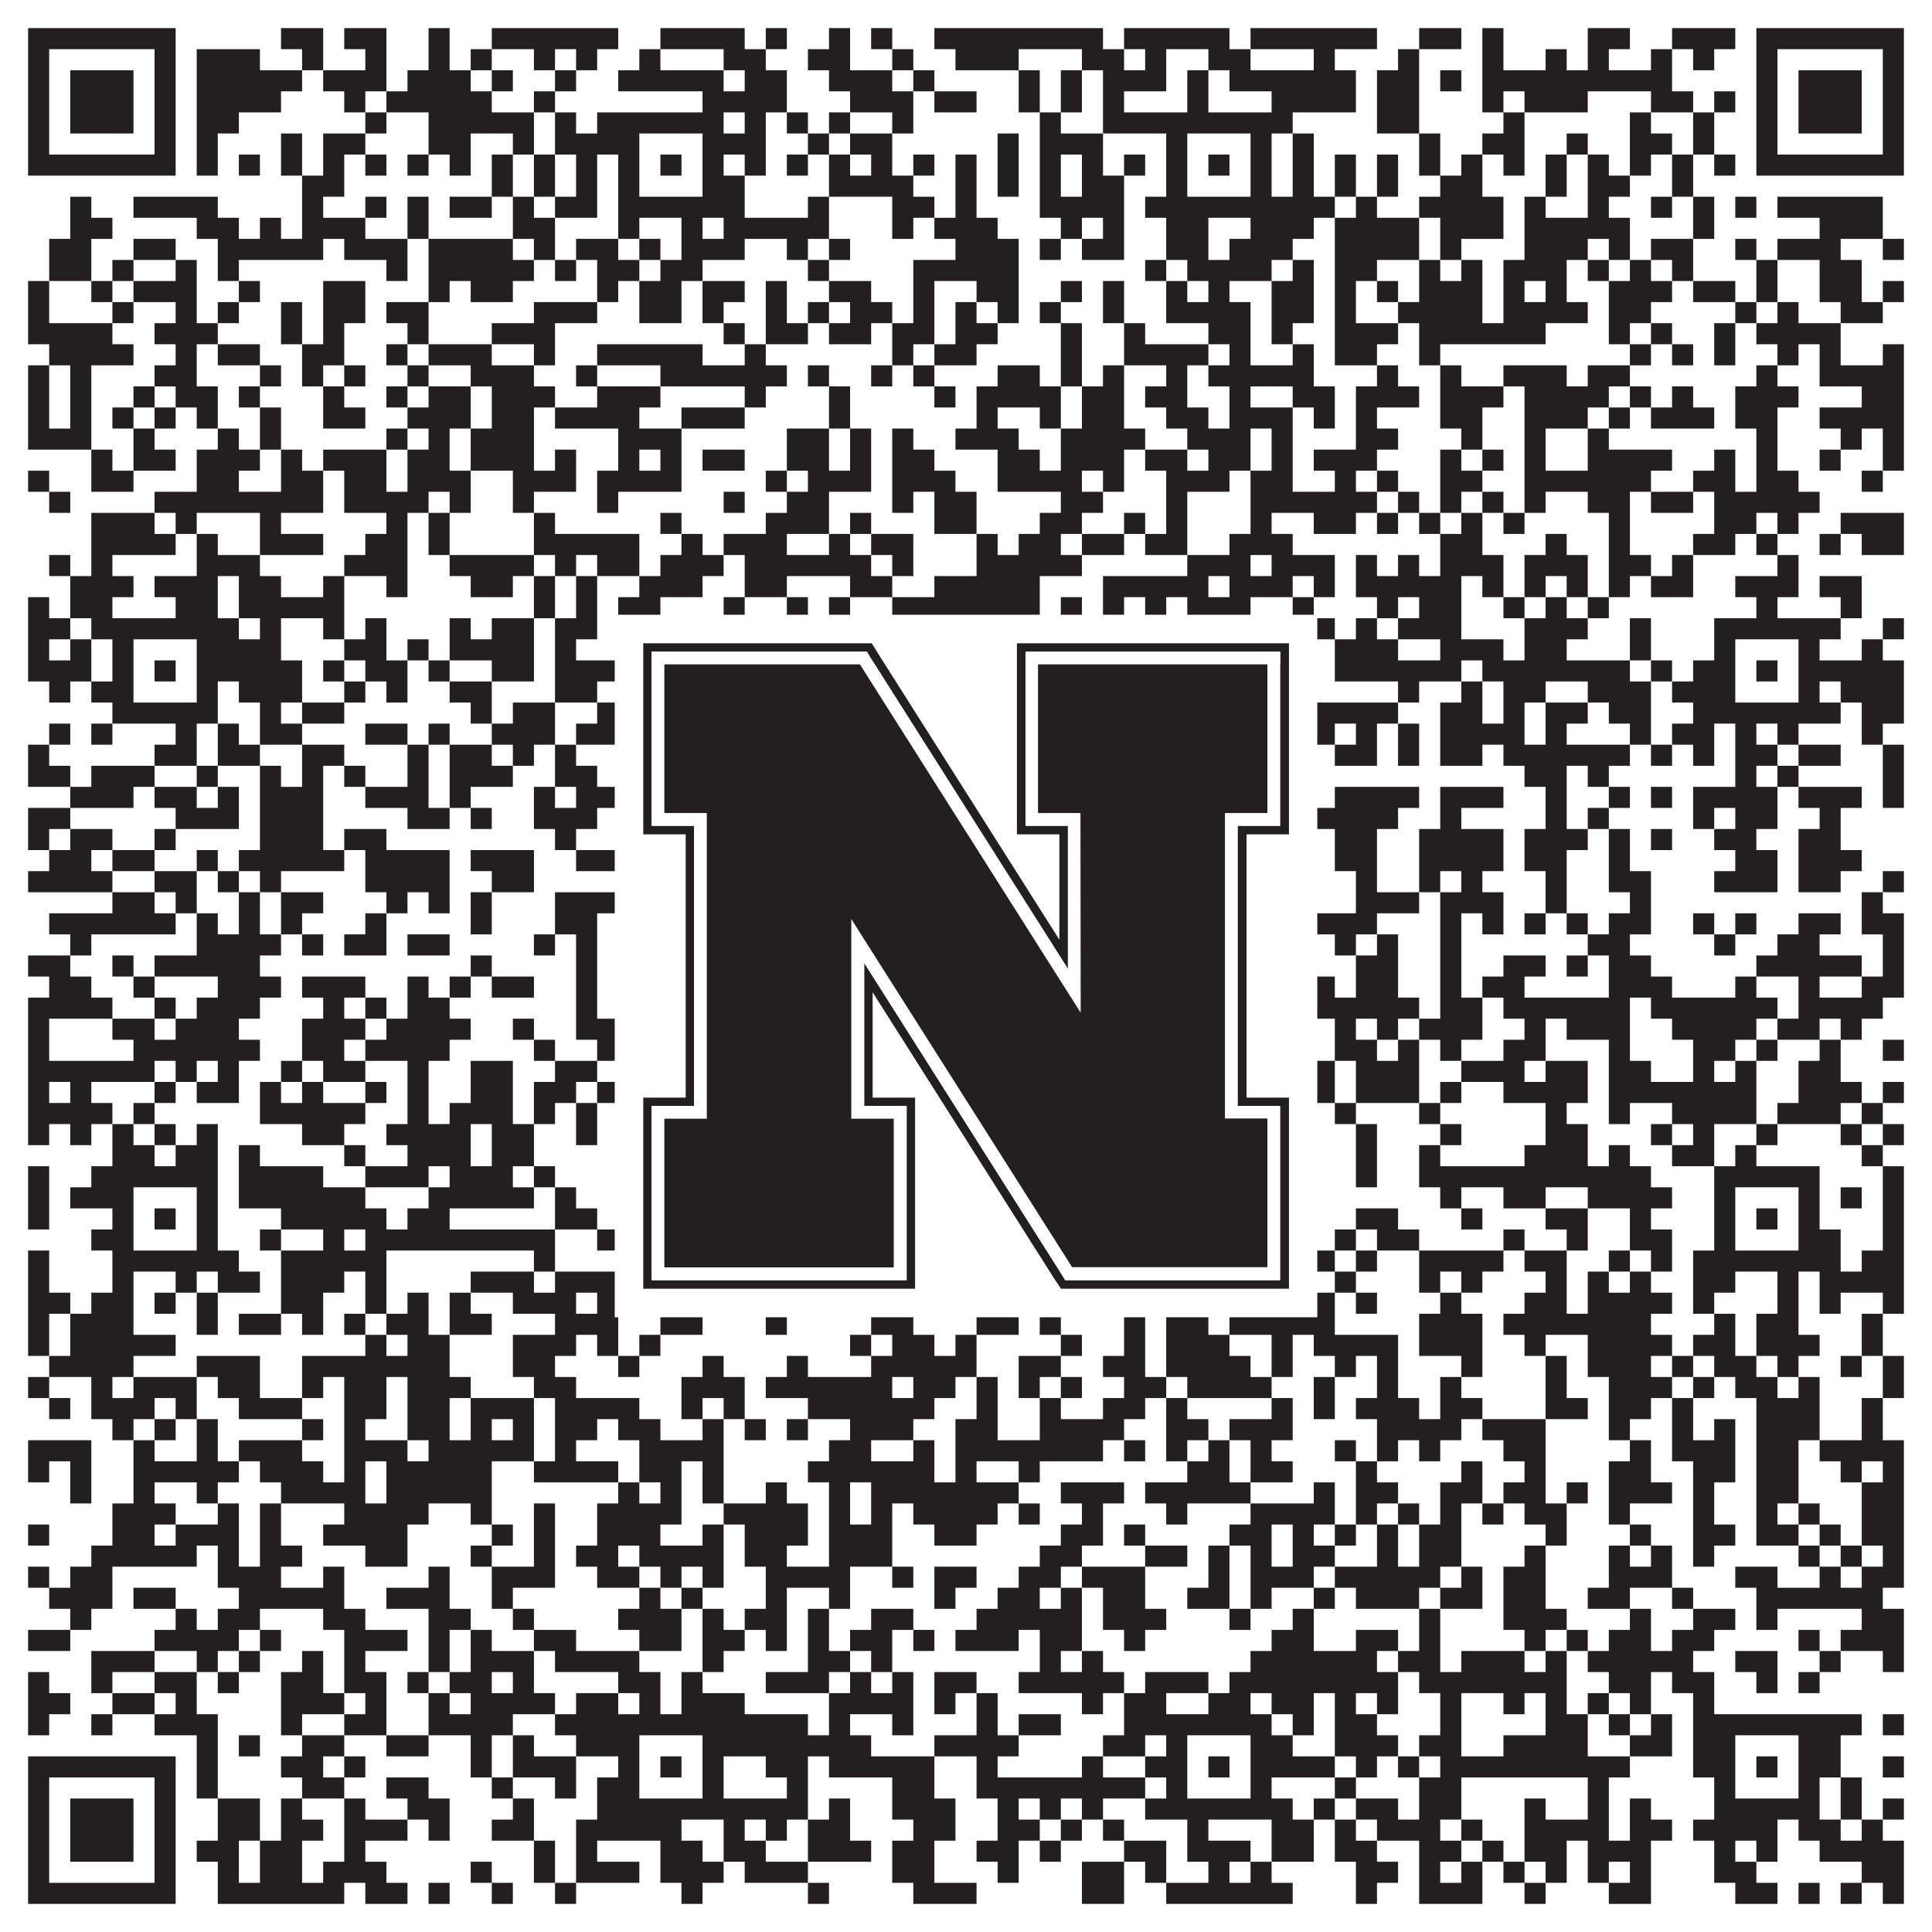
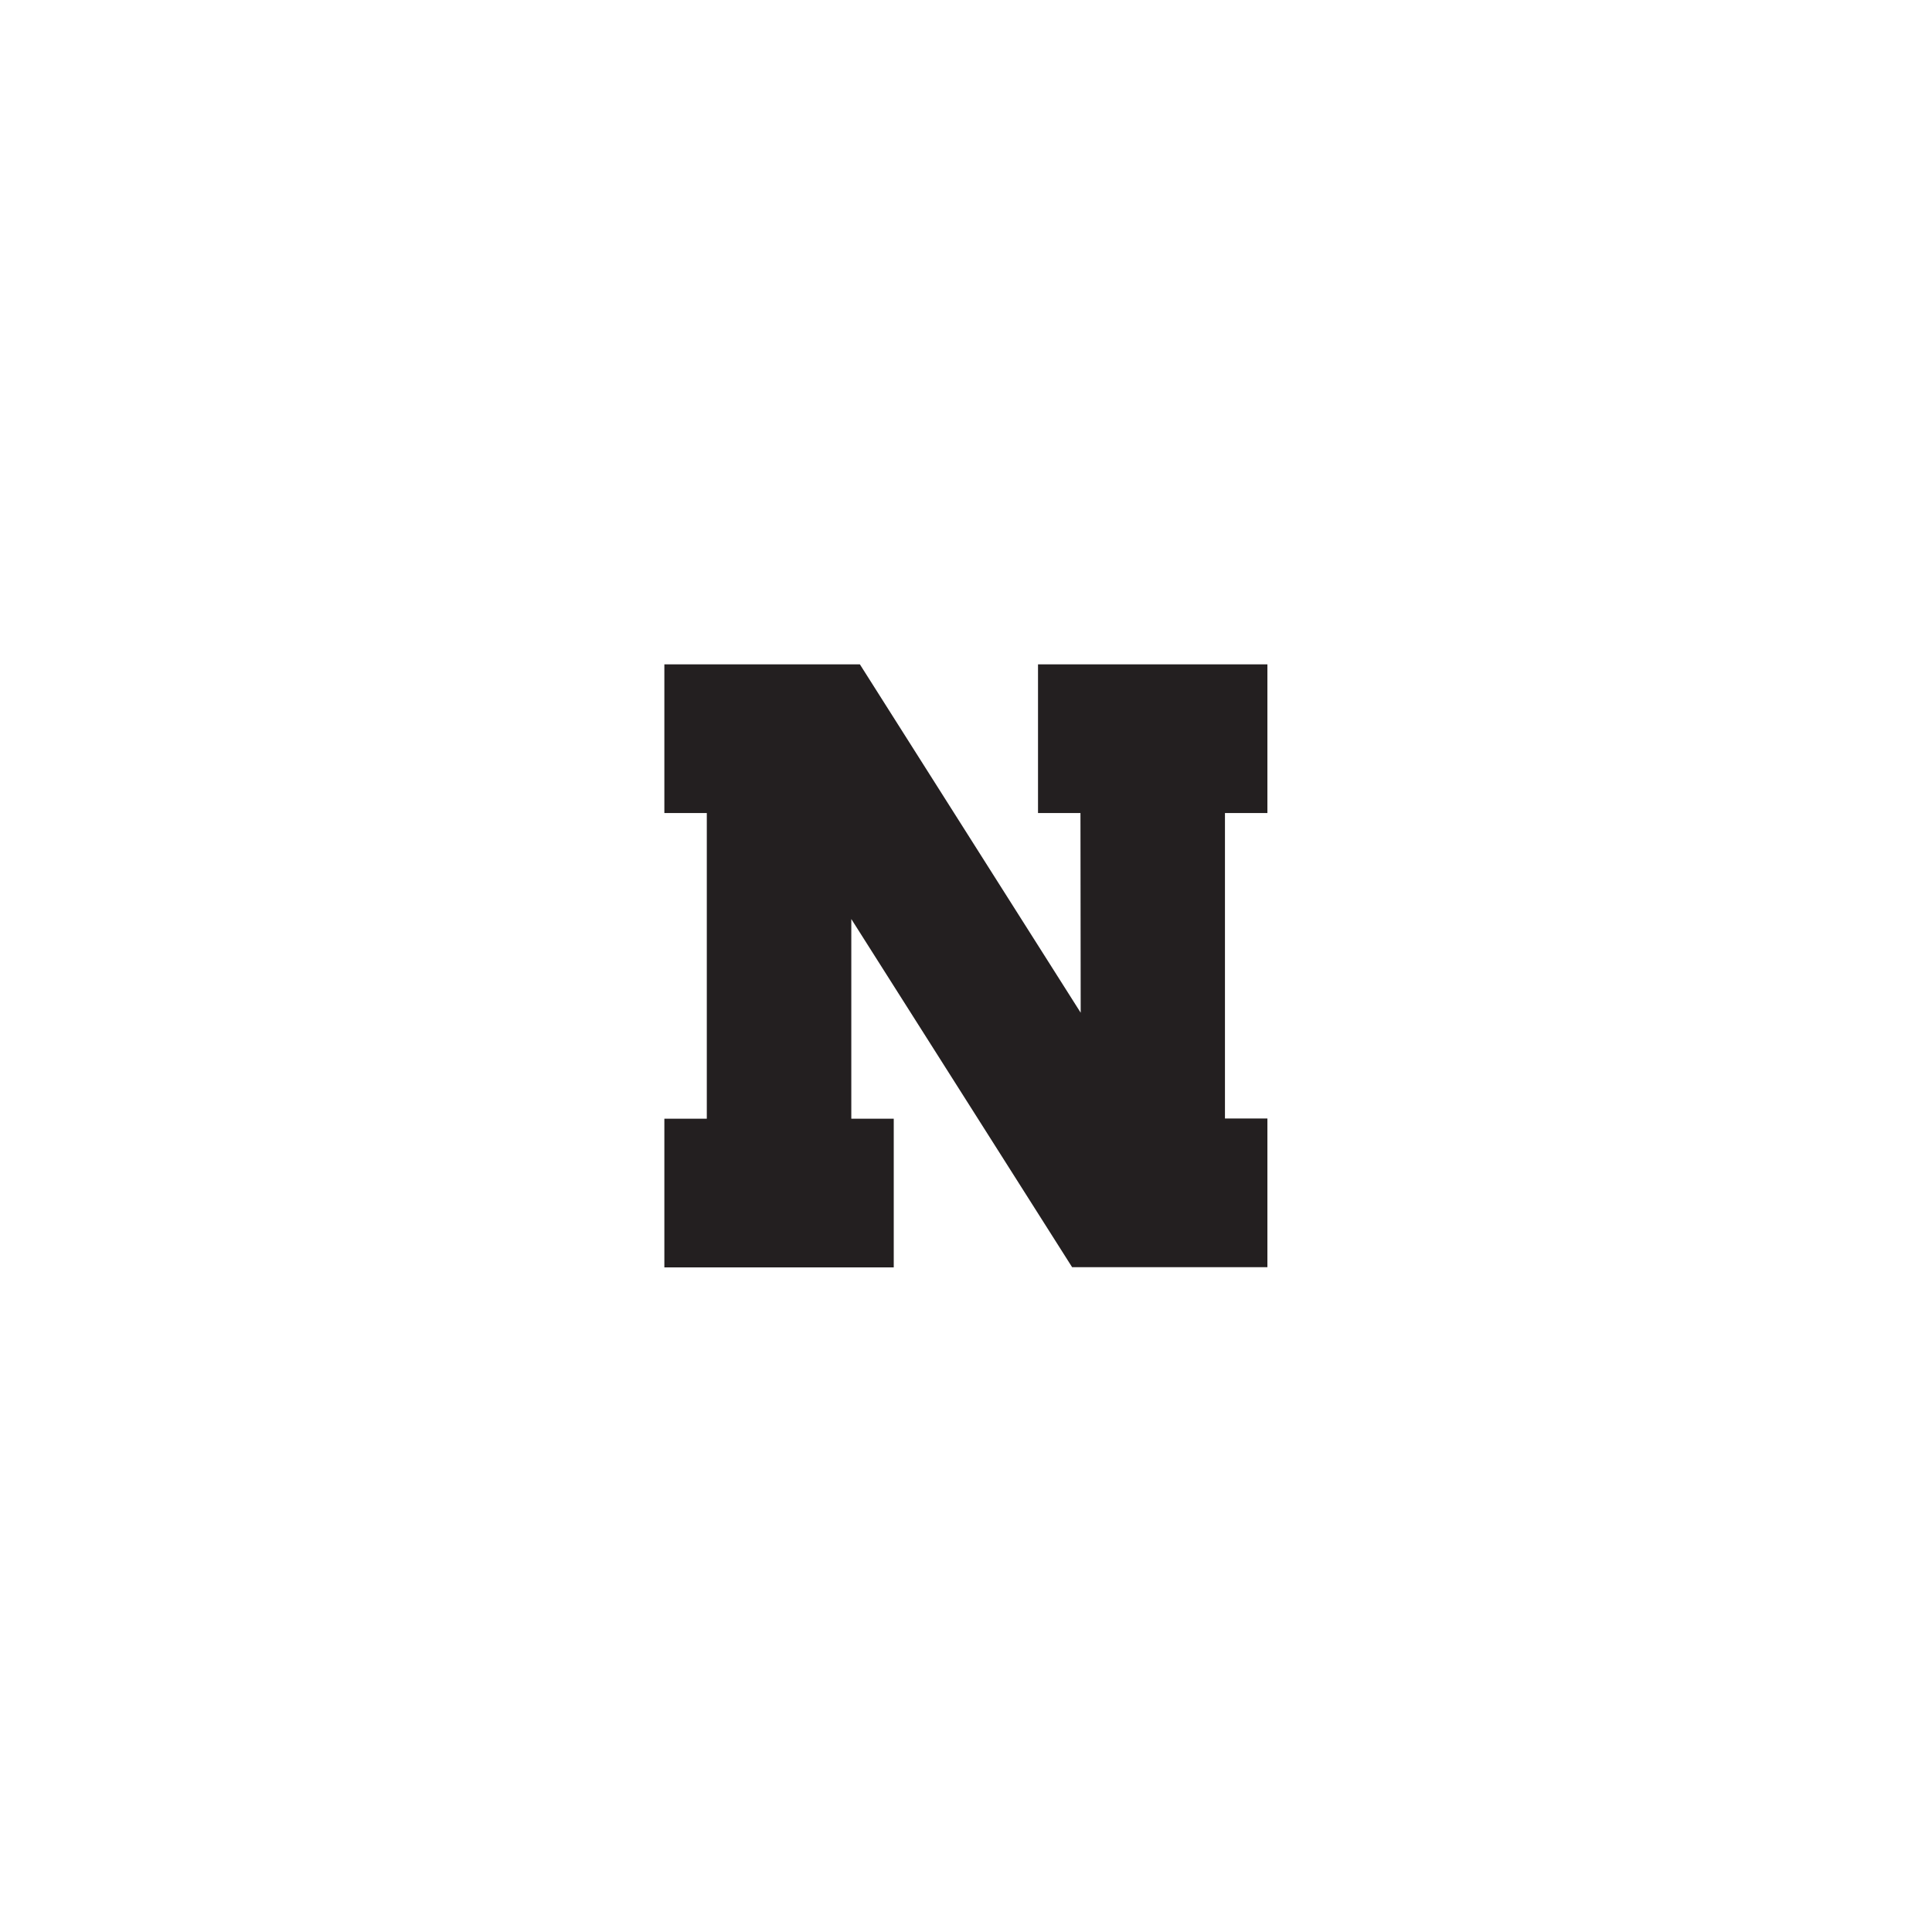
<svg xmlns="http://www.w3.org/2000/svg" version="1.1" width="1100px" height="1100px" viewBox="0 0 1100 1100">
  <rect x="0" y="0" width="1100" height="1100" fill="#ffffff" fill-opacity="1" />
-   <path fill="#231f20" fill-opacity="1" d="M16,16L100,16L100,28L16,28ZM160,16L184,16L184,28L160,28ZM196,16L220,16L220,28L196,28ZM244,16L256,16L256,28L244,28ZM280,16L352,16L352,28L280,28ZM376,16L424,16L424,28L376,28ZM436,16L448,16L448,28L436,28ZM472,16L484,16L484,28L472,28ZM496,16L508,16L508,28L496,28ZM532,16L628,16L628,28L532,28ZM640,16L700,16L700,28L640,28ZM712,16L784,16L784,28L712,28ZM808,16L832,16L832,28L808,28ZM844,16L856,16L856,28L844,28ZM904,16L928,16L928,28L904,28ZM952,16L988,16L988,28L952,28ZM1000,16L1084,16L1084,28L1000,28ZM16,28L28,28L28,40L16,40ZM88,28L100,28L100,40L88,40ZM112,28L148,28L148,40L112,40ZM172,28L184,28L184,40L172,40ZM208,28L220,28L220,40L208,40ZM244,28L256,28L256,40L244,40ZM268,28L280,28L280,40L268,40ZM304,28L316,28L316,40L304,40ZM328,28L340,28L340,40L328,40ZM364,28L376,28L376,40L364,40ZM412,28L436,28L436,40L412,40ZM460,28L484,28L484,40L460,40ZM508,28L520,28L520,40L508,40ZM544,28L580,28L580,40L544,40ZM616,28L640,28L640,40L616,40ZM652,28L664,28L664,40L652,40ZM688,28L712,28L712,40L688,40ZM748,28L760,28L760,40L748,40ZM796,28L808,28L808,40L796,40ZM844,28L856,28L856,40L844,40ZM880,28L892,28L892,40L880,40ZM904,28L916,28L916,40L904,40ZM940,28L952,28L952,40L940,40ZM964,28L976,28L976,40L964,40ZM1000,28L1012,28L1012,40L1000,40ZM1072,28L1084,28L1084,40L1072,40ZM16,40L28,40L28,52L16,52ZM40,40L76,40L76,52L40,52ZM88,40L100,40L100,52L88,52ZM112,40L172,40L172,52L112,52ZM184,40L220,40L220,52L184,52ZM232,40L268,40L268,52L232,52ZM280,40L292,40L292,52L280,52ZM316,40L328,40L328,52L316,52ZM352,40L412,40L412,52L352,52ZM424,40L448,40L448,52L424,52ZM472,40L508,40L508,52L472,52ZM520,40L532,40L532,52L520,52ZM580,40L592,40L592,52L580,52ZM604,40L616,40L616,52L604,52ZM628,40L664,40L664,52L628,52ZM676,40L688,40L688,52L676,52ZM700,40L772,40L772,52L700,52ZM784,40L808,40L808,52L784,52ZM820,40L832,40L832,52L820,52ZM844,40L952,40L952,52L844,52ZM1000,40L1012,40L1012,52L1000,52ZM1024,40L1060,40L1060,52L1024,52ZM1072,40L1084,40L1084,52L1072,52ZM16,52L28,52L28,64L16,64ZM40,52L76,52L76,64L40,64ZM88,52L100,52L100,64L88,64ZM112,52L160,52L160,64L112,64ZM196,52L208,52L208,64L196,64ZM220,52L280,52L280,64L220,64ZM304,52L316,52L316,64L304,64ZM400,52L448,52L448,64L400,64ZM484,52L520,52L520,64L484,64ZM532,52L556,52L556,64L532,64ZM580,52L592,52L592,64L580,64ZM604,52L616,52L616,64L604,64ZM628,52L640,52L640,64L628,64ZM676,52L688,52L688,64L676,64ZM724,52L772,52L772,64L724,64ZM784,52L808,52L808,64L784,64ZM844,52L856,52L856,64L844,64ZM868,52L904,52L904,64L868,64ZM940,52L964,52L964,64L940,64ZM976,52L988,52L988,64L976,64ZM1000,52L1012,52L1012,64L1000,64ZM1024,52L1060,52L1060,64L1024,64ZM1072,52L1084,52L1084,64L1072,64ZM16,64L28,64L28,76L16,76ZM40,64L76,64L76,76L40,76ZM88,64L100,64L100,76L88,76ZM112,64L136,64L136,76L112,76ZM208,64L220,64L220,76L208,76ZM244,64L304,64L304,76L244,76ZM316,64L328,64L328,76L316,76ZM340,64L412,64L412,76L340,76ZM424,64L436,64L436,76L424,76ZM448,64L460,64L460,76L448,76ZM472,64L484,64L484,76L472,76ZM508,64L520,64L520,76L508,76ZM592,64L604,64L604,76L592,76ZM628,64L736,64L736,76L628,76ZM784,64L808,64L808,76L784,76ZM856,64L868,64L868,76L856,76ZM928,64L940,64L940,76L928,76ZM964,64L976,64L976,76L964,76ZM1000,64L1012,64L1012,76L1000,76ZM1024,64L1060,64L1060,76L1024,76ZM1072,64L1084,64L1084,76L1072,76ZM16,76L28,76L28,88L16,88ZM88,76L100,76L100,88L88,88ZM112,76L124,76L124,88L112,88ZM160,76L172,76L172,88L160,88ZM184,76L208,76L208,88L184,88ZM244,76L268,76L268,88L244,88ZM292,76L304,76L304,88L292,88ZM316,76L364,76L364,88L316,88ZM400,76L436,76L436,88L400,88ZM460,76L472,76L472,88L460,88ZM484,76L508,76L508,88L484,88ZM568,76L580,76L580,88L568,88ZM592,76L628,76L628,88L592,88ZM664,76L676,76L676,88L664,88ZM712,76L724,76L724,88L712,88ZM736,76L748,76L748,88L736,88ZM808,76L820,76L820,88L808,88ZM844,76L868,76L868,88L844,88ZM892,76L904,76L904,88L892,88ZM928,76L952,76L952,88L928,88ZM964,76L976,76L976,88L964,88ZM1000,76L1012,76L1012,88L1000,88ZM1072,76L1084,76L1084,88L1072,88ZM16,88L100,88L100,100L16,100ZM112,88L124,88L124,100L112,100ZM136,88L148,88L148,100L136,100ZM160,88L172,88L172,100L160,100ZM184,88L196,88L196,100L184,100ZM208,88L220,88L220,100L208,100ZM232,88L244,88L244,100L232,100ZM256,88L268,88L268,100L256,100ZM280,88L292,88L292,100L280,100ZM304,88L316,88L316,100L304,100ZM328,88L340,88L340,100L328,100ZM352,88L364,88L364,100L352,100ZM376,88L388,88L388,100L376,100ZM400,88L412,88L412,100L400,100ZM424,88L436,88L436,100L424,100ZM448,88L460,88L460,100L448,100ZM472,88L484,88L484,100L472,100ZM496,88L508,88L508,100L496,100ZM520,88L532,88L532,100L520,100ZM544,88L556,88L556,100L544,100ZM568,88L580,88L580,100L568,100ZM592,88L604,88L604,100L592,100ZM616,88L628,88L628,100L616,100ZM640,88L652,88L652,100L640,100ZM664,88L676,88L676,100L664,100ZM688,88L700,88L700,100L688,100ZM712,88L724,88L724,100L712,100ZM736,88L748,88L748,100L736,100ZM760,88L772,88L772,100L760,100ZM784,88L796,88L796,100L784,100ZM808,88L820,88L820,100L808,100ZM832,88L844,88L844,100L832,100ZM856,88L868,88L868,100L856,100ZM880,88L892,88L892,100L880,100ZM904,88L916,88L916,100L904,100ZM928,88L940,88L940,100L928,100ZM952,88L964,88L964,100L952,100ZM976,88L988,88L988,100L976,100ZM1000,88L1084,88L1084,100L1000,100ZM172,100L196,100L196,112L172,112ZM280,100L292,100L292,112L280,112ZM304,100L316,100L316,112L304,112ZM328,100L340,100L340,112L328,112ZM352,100L364,100L364,112L352,112ZM400,100L424,100L424,112L400,112ZM472,100L520,100L520,112L472,112ZM544,100L556,100L556,112L544,112ZM568,100L580,100L580,112L568,112ZM592,100L604,100L604,112L592,112ZM616,100L640,100L640,112L616,112ZM664,100L676,100L676,112L664,112ZM712,100L724,100L724,112L712,112ZM736,100L748,100L748,112L736,112ZM760,100L772,100L772,112L760,112ZM784,100L796,100L796,112L784,112ZM820,100L844,100L844,112L820,112ZM880,100L892,100L892,112L880,112ZM904,100L928,100L928,112L904,112ZM952,100L964,100L964,112L952,112ZM40,112L52,112L52,124L40,124ZM76,112L124,112L124,124L76,124ZM172,112L184,112L184,124L172,124ZM208,112L220,112L220,124L208,124ZM232,112L244,112L244,124L232,124ZM256,112L280,112L280,124L256,124ZM292,112L304,112L304,124L292,124ZM316,112L340,112L340,124L316,124ZM352,112L424,112L424,124L352,124ZM460,112L472,112L472,124L460,124ZM508,112L532,112L532,124L508,124ZM544,112L556,112L556,124L544,124ZM592,112L640,112L640,124L592,124ZM652,112L760,112L760,124L652,124ZM772,112L784,112L784,124L772,124ZM808,112L856,112L856,124L808,124ZM868,112L880,112L880,124L868,124ZM904,112L916,112L916,124L904,124ZM940,112L952,112L952,124L940,124ZM964,112L976,112L976,124L964,124ZM988,112L1000,112L1000,124L988,124ZM1012,112L1072,112L1072,124L1012,124ZM40,124L64,124L64,136L40,136ZM112,124L136,124L136,136L112,136ZM148,124L160,124L160,136L148,136ZM172,124L208,124L208,136L172,136ZM232,124L244,124L244,136L232,136ZM292,124L316,124L316,136L292,136ZM352,124L364,124L364,136L352,136ZM388,124L400,124L400,136L388,136ZM412,124L472,124L472,136L412,136ZM508,124L520,124L520,136L508,136ZM532,124L568,124L568,136L532,136ZM604,124L616,124L616,136L604,136ZM628,124L640,124L640,136L628,136ZM664,124L688,124L688,136L664,136ZM712,124L748,124L748,136L712,136ZM760,124L808,124L808,136L760,136ZM820,124L856,124L856,136L820,136ZM868,124L928,124L928,136L868,136ZM964,124L976,124L976,136L964,136ZM1036,124L1072,124L1072,136L1036,136ZM28,136L52,136L52,148L28,148ZM76,136L100,136L100,148L76,148ZM124,136L184,136L184,148L124,148ZM196,136L232,136L232,148L196,148ZM244,136L292,136L292,148L244,148ZM304,136L316,136L316,148L304,148ZM328,136L352,136L352,148L328,148ZM364,136L376,136L376,148L364,148ZM388,136L424,136L424,148L388,148ZM448,136L460,136L460,148L448,148ZM472,136L484,136L484,148L472,148ZM544,136L580,136L580,148L544,148ZM592,136L604,136L604,148L592,148ZM616,136L640,136L640,148L616,148ZM664,136L688,136L688,148L664,148ZM700,136L736,136L736,148L700,148ZM760,136L808,136L808,148L760,148ZM820,136L832,136L832,148L820,148ZM868,136L904,136L904,148L868,148ZM916,136L928,136L928,148L916,148ZM940,136L964,136L964,148L940,148ZM988,136L1000,136L1000,148L988,148ZM1012,136L1048,136L1048,148L1012,148ZM1072,136L1084,136L1084,148L1072,148ZM28,148L52,148L52,160L28,160ZM64,148L76,148L76,160L64,160ZM100,148L112,148L112,160L100,160ZM124,148L136,148L136,160L124,160ZM220,148L232,148L232,160L220,160ZM244,148L304,148L304,160L244,160ZM316,148L328,148L328,160L316,160ZM340,148L364,148L364,160L340,160ZM376,148L400,148L400,160L376,160ZM460,148L472,148L472,160L460,160ZM520,148L580,148L580,160L520,160ZM652,148L664,148L664,160L652,160ZM676,148L724,148L724,160L676,160ZM736,148L748,148L748,160L736,160ZM760,148L784,148L784,160L760,160ZM808,148L820,148L820,160L808,160ZM832,148L844,148L844,160L832,160ZM856,148L892,148L892,160L856,160ZM904,148L916,148L916,160L904,160ZM928,148L940,148L940,160L928,160ZM952,148L964,148L964,160L952,160ZM1000,148L1012,148L1012,160L1000,160ZM1036,148L1060,148L1060,160L1036,160ZM16,160L28,160L28,172L16,172ZM52,160L64,160L64,172L52,172ZM76,160L112,160L112,172L76,172ZM136,160L148,160L148,172L136,172ZM184,160L208,160L208,172L184,172ZM244,160L256,160L256,172L244,172ZM268,160L292,160L292,172L268,172ZM340,160L352,160L352,172L340,172ZM364,160L388,160L388,172L364,172ZM400,160L424,160L424,172L400,172ZM436,160L448,160L448,172L436,172ZM472,160L496,160L496,172L472,172ZM520,160L532,160L532,172L520,172ZM556,160L580,160L580,172L556,172ZM604,160L616,160L616,172L604,172ZM628,160L640,160L640,172L628,172ZM664,160L676,160L676,172L664,172ZM688,160L700,160L700,172L688,172ZM724,160L748,160L748,172L724,172ZM760,160L772,160L772,172L760,172ZM784,160L796,160L796,172L784,172ZM808,160L844,160L844,172L808,172ZM856,160L868,160L868,172L856,172ZM880,160L892,160L892,172L880,172ZM916,160L952,160L952,172L916,172ZM964,160L988,160L988,172L964,172ZM1000,160L1012,160L1012,172L1000,172ZM1036,160L1060,160L1060,172L1036,172ZM1072,160L1084,160L1084,172L1072,172ZM16,172L28,172L28,184L16,184ZM64,172L76,172L76,184L64,184ZM100,172L112,172L112,184L100,184ZM124,172L136,172L136,184L124,184ZM160,172L172,172L172,184L160,184ZM184,172L208,172L208,184L184,184ZM220,172L244,172L244,184L220,184ZM304,172L340,172L340,184L304,184ZM364,172L388,172L388,184L364,184ZM400,172L412,172L412,184L400,184ZM436,172L448,172L448,184L436,184ZM460,172L472,172L472,184L460,184ZM484,172L508,172L508,184L484,184ZM520,172L532,172L532,184L520,184ZM544,172L556,172L556,184L544,184ZM568,172L580,172L580,184L568,184ZM592,172L604,172L604,184L592,184ZM628,172L640,172L640,184L628,184ZM664,172L712,172L712,184L664,184ZM724,172L748,172L748,184L724,184ZM760,172L772,172L772,184L760,184ZM796,172L844,172L844,184L796,184ZM856,172L904,172L904,184L856,184ZM916,172L940,172L940,184L916,184ZM988,172L1000,172L1000,184L988,184ZM1012,172L1024,172L1024,184L1012,184ZM1048,172L1072,172L1072,184L1048,184ZM16,184L64,184L64,196L16,196ZM88,184L124,184L124,196L88,196ZM160,184L172,184L172,196L160,196ZM184,184L196,184L196,196L184,196ZM232,184L244,184L244,196L232,196ZM280,184L316,184L316,196L280,196ZM412,184L424,184L424,196L412,196ZM436,184L460,184L460,196L436,196ZM472,184L496,184L496,196L472,196ZM508,184L532,184L532,196L508,196ZM544,184L568,184L568,196L544,196ZM604,184L616,184L616,196L604,196ZM640,184L652,184L652,196L640,196ZM688,184L712,184L712,196L688,196ZM724,184L736,184L736,196L724,196ZM760,184L796,184L796,196L760,196ZM808,184L880,184L880,196L808,196ZM916,184L928,184L928,196L916,196ZM940,184L952,184L952,196L940,196ZM976,184L988,184L988,196L976,196ZM1000,184L1048,184L1048,196L1000,196ZM28,196L76,196L76,208L28,208ZM100,196L112,196L112,208L100,208ZM124,196L148,196L148,208L124,208ZM172,196L196,196L196,208L172,208ZM220,196L232,196L232,208L220,208ZM244,196L280,196L280,208L244,208ZM304,196L316,196L316,208L304,208ZM340,196L400,196L400,208L340,208ZM424,196L436,196L436,208L424,208ZM508,196L520,196L520,208L508,208ZM532,196L556,196L556,208L532,208ZM604,196L616,196L616,208L604,208ZM640,196L688,196L688,208L640,208ZM700,196L712,196L712,208L700,208ZM736,196L748,196L748,208L736,208ZM760,196L784,196L784,208L760,208ZM808,196L820,196L820,208L808,208ZM928,196L940,196L940,208L928,208ZM952,196L964,196L964,208L952,208ZM976,196L988,196L988,208L976,208ZM1012,196L1024,196L1024,208L1012,208ZM1036,196L1048,196L1048,208L1036,208ZM1072,196L1084,196L1084,208L1072,208ZM16,208L28,208L28,220L16,220ZM40,208L52,208L52,220L40,220ZM88,208L112,208L112,220L88,220ZM148,208L160,208L160,220L148,220ZM172,208L184,208L184,220L172,220ZM196,208L208,208L208,220L196,220ZM232,208L244,208L244,220L232,220ZM268,208L304,208L304,220L268,220ZM328,208L340,208L340,220L328,220ZM376,208L448,208L448,220L376,220ZM460,208L472,208L472,220L460,220ZM496,208L508,208L508,220L496,220ZM520,208L532,208L532,220L520,220ZM568,208L592,208L592,220L568,220ZM604,208L616,208L616,220L604,220ZM628,208L640,208L640,220L628,220ZM664,208L676,208L676,220L664,220ZM688,208L748,208L748,220L688,220ZM784,208L796,208L796,220L784,220ZM820,208L832,208L832,220L820,220ZM856,208L892,208L892,220L856,220ZM904,208L928,208L928,220L904,220ZM1000,208L1012,208L1012,220L1000,220ZM1036,208L1084,208L1084,220L1036,220ZM16,220L28,220L28,232L16,232ZM40,220L52,220L52,232L40,232ZM76,220L88,220L88,232L76,232ZM100,220L124,220L124,232L100,232ZM136,220L148,220L148,232L136,232ZM184,220L196,220L196,232L184,232ZM220,220L232,220L232,232L220,232ZM244,220L268,220L268,232L244,232ZM280,220L316,220L316,232L280,232ZM340,220L376,220L376,232L340,232ZM424,220L436,220L436,232L424,232ZM472,220L484,220L484,232L472,232ZM532,220L544,220L544,232L532,232ZM556,220L604,220L604,232L556,232ZM616,220L640,220L640,232L616,232ZM652,220L676,220L676,232L652,232ZM700,220L712,220L712,232L700,232ZM736,220L760,220L760,232L736,232ZM772,220L808,220L808,232L772,232ZM820,220L856,220L856,232L820,232ZM868,220L916,220L916,232L868,232ZM928,220L940,220L940,232L928,232ZM952,220L964,220L964,232L952,232ZM988,220L1024,220L1024,232L988,232ZM1060,220L1084,220L1084,232L1060,232ZM16,232L28,232L28,244L16,244ZM40,232L52,232L52,244L40,244ZM64,232L76,232L76,244L64,244ZM88,232L100,232L100,244L88,244ZM112,232L124,232L124,244L112,244ZM148,232L160,232L160,244L148,244ZM184,232L208,232L208,244L184,244ZM232,232L268,232L268,244L232,244ZM280,232L304,232L304,244L280,244ZM316,232L364,232L364,244L316,244ZM388,232L424,232L424,244L388,244ZM472,232L484,232L484,244L472,244ZM556,232L568,232L568,244L556,244ZM592,232L604,232L604,244L592,244ZM616,232L640,232L640,244L616,244ZM664,232L688,232L688,244L664,244ZM700,232L736,232L736,244L700,244ZM748,232L760,232L760,244L748,244ZM772,232L784,232L784,244L772,244ZM820,232L844,232L844,244L820,244ZM868,232L904,232L904,244L868,244ZM916,232L928,232L928,244L916,244ZM940,232L976,232L976,244L940,244ZM988,232L1012,232L1012,244L988,244ZM1036,232L1084,232L1084,244L1036,244ZM16,244L52,244L52,256L16,256ZM76,244L88,244L88,256L76,256ZM124,244L136,244L136,256L124,256ZM148,244L160,244L160,256L148,256ZM220,244L232,244L232,256L220,256ZM244,244L256,244L256,256L244,256ZM268,244L304,244L304,256L268,256ZM352,244L388,244L388,256L352,256ZM448,244L472,244L472,256L448,256ZM484,244L496,244L496,256L484,256ZM508,244L520,244L520,256L508,256ZM544,244L580,244L580,256L544,256ZM604,244L652,244L652,256L604,256ZM676,244L712,244L712,256L676,256ZM724,244L736,244L736,256L724,256ZM772,244L796,244L796,256L772,256ZM832,244L844,244L844,256L832,256ZM868,244L880,244L880,256L868,256ZM904,244L916,244L916,256L904,256ZM1000,244L1012,244L1012,256L1000,256ZM1048,244L1060,244L1060,256L1048,256ZM1072,244L1084,244L1084,256L1072,256ZM52,256L64,256L64,268L52,268ZM76,256L100,256L100,268L76,268ZM112,256L148,256L148,268L112,268ZM160,256L172,256L172,268L160,268ZM184,256L220,256L220,268L184,268ZM232,256L256,256L256,268L232,268ZM268,256L304,256L304,268L268,268ZM316,256L328,256L328,268L316,268ZM352,256L364,256L364,268L352,268ZM376,256L388,256L388,268L376,268ZM400,256L424,256L424,268L400,268ZM448,256L472,256L472,268L448,268ZM484,256L496,256L496,268L484,268ZM508,256L532,256L532,268L508,268ZM568,256L592,256L592,268L568,268ZM604,256L640,256L640,268L604,268ZM652,256L676,256L676,268L652,268ZM688,256L712,256L712,268L688,268ZM724,256L736,256L736,268L724,268ZM748,256L784,256L784,268L748,268ZM820,256L832,256L832,268L820,268ZM844,256L856,256L856,268L844,268ZM868,256L880,256L880,268L868,268ZM904,256L952,256L952,268L904,268ZM976,256L988,256L988,268L976,268ZM1000,256L1012,256L1012,268L1000,268ZM1036,256L1048,256L1048,268L1036,268ZM1072,256L1084,256L1084,268L1072,268ZM16,268L28,268L28,280L16,280ZM52,268L76,268L76,280L52,280ZM112,268L136,268L136,280L112,280ZM160,268L184,268L184,280L160,280ZM196,268L220,268L220,280L196,280ZM232,268L268,268L268,280L232,280ZM292,268L328,268L328,280L292,280ZM340,268L388,268L388,280L340,280ZM436,268L448,268L448,280L436,280ZM460,268L496,268L496,280L460,280ZM508,268L544,268L544,280L508,280ZM568,268L616,268L616,280L568,280ZM628,268L640,268L640,280L628,280ZM664,268L700,268L700,280L664,280ZM712,268L736,268L736,280L712,280ZM760,268L772,268L772,280L760,280ZM784,268L796,268L796,280L784,280ZM820,268L844,268L844,280L820,280ZM868,268L940,268L940,280L868,280ZM964,268L988,268L988,280L964,280ZM1000,268L1024,268L1024,280L1000,280ZM1060,268L1072,268L1072,280L1060,280ZM28,280L40,280L40,292L28,292ZM88,280L184,280L184,292L88,292ZM196,280L244,280L244,292L196,292ZM256,280L268,280L268,292L256,292ZM292,280L304,280L304,292L292,292ZM340,280L352,280L352,292L340,292ZM412,280L424,280L424,292L412,292ZM448,280L472,280L472,292L448,292ZM508,280L520,280L520,292L508,292ZM532,280L556,280L556,292L532,292ZM604,280L628,280L628,292L604,292ZM664,280L676,280L676,292L664,292ZM712,280L784,280L784,292L712,292ZM796,280L808,280L808,292L796,292ZM820,280L832,280L832,292L820,292ZM844,280L856,280L856,292L844,292ZM868,280L880,280L880,292L868,292ZM904,280L928,280L928,292L904,292ZM940,280L964,280L964,292L940,292ZM976,280L1036,280L1036,292L976,292ZM52,292L88,292L88,304L52,304ZM100,292L112,292L112,304L100,304ZM148,292L160,292L160,304L148,304ZM220,292L232,292L232,304L220,304ZM244,292L256,292L256,304L244,304ZM304,292L316,292L316,304L304,304ZM376,292L388,292L388,304L376,304ZM436,292L472,292L472,304L436,304ZM484,292L496,292L496,304L484,304ZM532,292L556,292L556,304L532,304ZM592,292L616,292L616,304L592,304ZM640,292L652,292L652,304L640,304ZM664,292L676,292L676,304L664,304ZM712,292L724,292L724,304L712,304ZM748,292L772,292L772,304L748,304ZM784,292L796,292L796,304L784,304ZM808,292L820,292L820,304L808,304ZM832,292L844,292L844,304L832,304ZM856,292L868,292L868,304L856,304ZM916,292L928,292L928,304L916,304ZM976,292L1000,292L1000,304L976,304ZM1012,292L1024,292L1024,304L1012,304ZM1048,292L1084,292L1084,304L1048,304ZM52,304L100,304L100,316L52,316ZM112,304L124,304L124,316L112,316ZM148,304L184,304L184,316L148,316ZM208,304L232,304L232,316L208,316ZM244,304L256,304L256,316L244,316ZM304,304L364,304L364,316L304,316ZM388,304L400,304L400,316L388,316ZM412,304L448,304L448,316L412,316ZM472,304L484,304L484,316L472,316ZM496,304L520,304L520,316L496,316ZM556,304L568,304L568,316L556,316ZM580,304L604,304L604,316L580,316ZM616,304L640,304L640,316L616,316ZM652,304L676,304L676,316L652,316ZM700,304L736,304L736,316L700,316ZM820,304L844,304L844,316L820,316ZM880,304L892,304L892,316L880,316ZM916,304L928,304L928,316L916,316ZM964,304L988,304L988,316L964,316ZM1000,304L1012,304L1012,316L1000,316ZM1036,304L1048,304L1048,316L1036,316ZM1060,304L1084,304L1084,316L1060,316ZM28,316L40,316L40,328L28,328ZM52,316L64,316L64,328L52,328ZM112,316L148,316L148,328L112,328ZM196,316L232,316L232,328L196,328ZM256,316L304,316L304,328L256,328ZM316,316L328,316L328,328L316,328ZM340,316L364,316L364,328L340,328ZM376,316L412,316L412,328L376,328ZM424,316L496,316L496,328L424,328ZM508,316L520,316L520,328L508,328ZM556,316L616,316L616,328L556,328ZM676,316L712,316L712,328L676,328ZM724,316L760,316L760,328L724,328ZM772,316L784,316L784,328L772,328ZM796,316L808,316L808,328L796,328ZM820,316L856,316L856,328L820,328ZM868,316L904,316L904,328L868,328ZM916,316L940,316L940,328L916,328ZM952,316L964,316L964,328L952,328ZM1012,316L1024,316L1024,328L1012,328ZM40,328L76,328L76,340L40,340ZM88,328L124,328L124,340L88,340ZM136,328L160,328L160,340L136,340ZM184,328L196,328L196,340L184,340ZM220,328L232,328L232,340L220,340ZM268,328L292,328L292,340L268,340ZM304,328L316,328L316,340L304,340ZM328,328L340,328L340,340L328,340ZM364,328L400,328L400,340L364,340ZM424,328L448,328L448,340L424,340ZM484,328L508,328L508,340L484,340ZM532,328L592,328L592,340L532,340ZM628,328L688,328L688,340L628,340ZM700,328L736,328L736,340L700,340ZM748,328L760,328L760,340L748,340ZM772,328L832,328L832,340L772,340ZM844,328L856,328L856,340L844,340ZM868,328L880,328L880,340L868,340ZM892,328L904,328L904,340L892,340ZM916,328L928,328L928,340L916,340ZM940,328L964,328L964,340L940,340ZM988,328L1024,328L1024,340L988,340ZM1036,328L1060,328L1060,340L1036,340ZM16,340L28,340L28,352L16,352ZM40,340L64,340L64,352L40,352ZM100,340L124,340L124,352L100,352ZM136,340L196,340L196,352L136,352ZM304,340L316,340L316,352L304,352ZM328,340L340,340L340,352L328,352ZM352,340L376,340L376,352L352,352ZM412,340L424,340L424,352L412,352ZM448,340L460,340L460,352L448,352ZM472,340L484,340L484,352L472,352ZM508,340L592,340L592,352L508,352ZM604,340L616,340L616,352L604,352ZM628,340L640,340L640,352L628,352ZM652,340L664,340L664,352L652,352ZM676,340L712,340L712,352L676,352ZM736,340L748,340L748,352L736,352ZM784,340L796,340L796,352L784,352ZM808,340L832,340L832,352L808,352ZM856,340L868,340L868,352L856,352ZM880,340L892,340L892,352L880,352ZM904,340L916,340L916,352L904,352ZM1000,340L1012,340L1012,352L1000,352ZM1048,340L1060,340L1060,352L1048,352ZM16,352L40,352L40,364L16,364ZM52,352L136,352L136,364L52,364ZM148,352L160,352L160,364L148,364ZM184,352L196,352L196,364L184,364ZM208,352L220,352L220,364L208,364ZM256,352L268,352L268,364L256,364ZM280,352L304,352L304,364L280,364ZM316,352L340,352L340,364L316,364ZM352,352L412,352L412,364L352,364ZM472,352L496,352L496,364L472,364ZM508,352L520,352L520,364L508,364ZM580,352L616,352L616,364L580,364ZM628,352L760,352L760,364L628,364ZM772,352L784,352L784,364L772,364ZM796,352L832,352L832,364L796,364ZM868,352L904,352L904,364L868,364ZM928,352L940,352L940,364L928,364ZM976,352L1048,352L1048,364L976,364ZM1072,352L1084,352L1084,364L1072,364ZM16,364L28,364L28,376L16,376ZM40,364L52,364L52,376L40,376ZM64,364L76,364L76,376L64,376ZM112,364L160,364L160,376L112,376ZM196,364L220,364L220,376L196,376ZM232,364L244,364L244,376L232,376ZM256,364L304,364L304,376L256,376ZM316,364L328,364L328,376L316,376ZM352,364L364,364L364,376L352,376ZM400,364L412,364L412,376L400,376ZM424,364L448,364L448,376L424,376ZM460,364L472,364L472,376L460,376ZM496,364L532,364L532,376L496,376ZM544,364L556,364L556,376L544,376ZM568,364L580,364L580,376L568,376ZM628,364L640,364L640,376L628,376ZM664,364L676,364L676,376L664,376ZM712,364L724,364L724,376L712,376ZM736,364L748,364L748,376L736,376ZM760,364L796,364L796,376L760,376ZM820,364L856,364L856,376L820,376ZM868,364L892,364L892,376L868,376ZM928,364L940,364L940,376L928,376ZM976,364L988,364L988,376L976,376ZM1024,364L1036,364L1036,376L1024,376ZM1060,364L1072,364L1072,376L1060,376ZM16,376L52,376L52,388L16,388ZM64,376L76,376L76,388L64,388ZM88,376L100,376L100,388L88,388ZM112,376L172,376L172,388L112,388ZM184,376L196,376L196,388L184,388ZM208,376L232,376L232,388L208,388ZM244,376L256,376L256,388L244,388ZM280,376L304,376L304,388L280,388ZM316,376L364,376L364,388L316,388ZM376,376L388,376L388,388L376,388ZM400,376L436,376L436,388L400,388ZM472,376L520,376L520,388L472,388ZM544,376L568,376L568,388L544,388ZM580,376L604,376L604,388L580,388ZM640,376L676,376L676,388L640,388ZM688,376L700,376L700,388L688,388ZM712,376L736,376L736,388L712,388ZM760,376L832,376L832,388L760,388ZM844,376L928,376L928,388L844,388ZM940,376L952,376L952,388L940,388ZM964,376L988,376L988,388L964,388ZM1000,376L1012,376L1012,388L1000,388ZM1024,376L1084,376L1084,388L1024,388ZM28,388L40,388L40,400L28,400ZM52,388L76,388L76,400L52,400ZM112,388L124,388L124,400L112,400ZM136,388L172,388L172,400L136,400ZM196,388L208,388L208,400L196,400ZM220,388L232,388L232,400L220,400ZM256,388L280,388L280,400L256,400ZM316,388L340,388L340,400L316,400ZM352,388L364,388L364,400L352,400ZM400,388L412,388L412,400L400,400ZM424,388L460,388L460,400L424,400ZM484,388L496,388L496,400L484,400ZM544,388L568,388L568,400L544,400ZM604,388L616,388L616,400L604,400ZM628,388L640,388L640,400L628,400ZM664,388L676,388L676,400L664,400ZM712,388L724,388L724,400L712,400ZM736,388L748,388L748,400L736,400ZM796,388L808,388L808,400L796,400ZM832,388L844,388L844,400L832,400ZM856,388L880,388L880,400L856,400ZM904,388L940,388L940,400L904,400ZM952,388L988,388L988,400L952,400ZM1024,388L1036,388L1036,400L1024,400ZM1048,388L1084,388L1084,400L1048,400ZM64,400L124,400L124,412L64,412ZM148,400L160,400L160,412L148,412ZM172,400L196,400L196,412L172,412ZM268,400L280,400L280,412L268,412ZM292,400L316,400L316,412L292,412ZM340,400L412,400L412,412L340,412ZM448,400L496,400L496,412L448,412ZM520,400L532,400L532,412L520,412ZM544,400L556,400L556,412L544,412ZM592,400L604,400L604,412L592,412ZM616,400L628,400L628,412L616,412ZM664,400L796,400L796,412L664,412ZM820,400L844,400L844,412L820,412ZM856,400L868,400L868,412L856,412ZM880,400L904,400L904,412L880,412ZM916,400L940,400L940,412L916,412ZM964,400L1048,400L1048,412L964,412ZM1060,400L1084,400L1084,412L1060,412ZM28,412L40,412L40,424L28,424ZM52,412L64,412L64,424L52,424ZM100,412L112,412L112,424L100,424ZM124,412L136,412L136,424L124,424ZM148,412L172,412L172,424L148,424ZM208,412L232,412L232,424L208,424ZM244,412L256,412L256,424L244,424ZM280,412L316,412L316,424L280,424ZM328,412L352,412L352,424L328,424ZM388,412L412,412L412,424L388,424ZM436,412L448,412L448,424L436,424ZM460,412L472,412L472,424L460,424ZM484,412L508,412L508,424L484,424ZM568,412L640,412L640,424L568,424ZM652,412L664,412L664,424L652,424ZM688,412L712,412L712,424L688,424ZM724,412L760,412L760,424L724,424ZM772,412L784,412L784,424L772,424ZM796,412L808,412L808,424L796,424ZM820,412L868,412L868,424L820,424ZM880,412L892,412L892,424L880,424ZM928,412L940,412L940,424L928,424ZM952,412L976,412L976,424L952,424ZM988,412L1000,412L1000,424L988,424ZM1012,412L1024,412L1024,424L1012,424ZM1060,412L1072,412L1072,424L1060,424ZM16,424L28,424L28,436L16,436ZM88,424L112,424L112,436L88,436ZM124,424L148,424L148,436L124,436ZM172,424L196,424L196,436L172,436ZM232,424L244,424L244,436L232,436ZM256,424L280,424L280,436L256,436ZM292,424L304,424L304,436L292,436ZM316,424L328,424L328,436L316,436ZM352,424L472,424L472,436L352,436ZM484,424L520,424L520,436L484,436ZM532,424L544,424L544,436L532,436ZM556,424L568,424L568,436L556,436ZM604,424L616,424L616,436L604,436ZM628,424L700,424L700,436L628,436ZM724,424L748,424L748,436L724,436ZM760,424L784,424L784,436L760,436ZM796,424L808,424L808,436L796,436ZM820,424L844,424L844,436L820,436ZM856,424L928,424L928,436L856,436ZM940,424L952,424L952,436L940,436ZM964,424L976,424L976,436L964,436ZM988,424L1012,424L1012,436L988,436ZM1024,424L1048,424L1048,436L1024,436ZM1072,424L1084,424L1084,436L1072,436ZM16,436L40,436L40,448L16,448ZM52,436L88,436L88,448L52,448ZM112,436L124,436L124,448L112,448ZM148,436L160,436L160,448L148,448ZM172,436L184,436L184,448L172,448ZM196,436L208,436L208,448L196,448ZM232,436L244,436L244,448L232,448ZM256,436L292,436L292,448L256,448ZM316,436L340,436L340,448L316,448ZM352,436L376,436L376,448L352,448ZM400,436L412,436L412,448L400,448ZM460,436L472,436L472,448L460,448ZM484,436L496,436L496,448L484,448ZM520,436L544,436L544,448L520,448ZM568,436L592,436L592,448L568,448ZM664,436L676,436L676,448L664,448ZM688,436L712,436L712,448L688,448ZM724,436L736,436L736,448L724,448ZM868,436L892,436L892,448L868,448ZM904,436L916,436L916,448L904,448ZM988,436L1000,436L1000,448L988,448ZM1012,436L1024,436L1024,448L1012,448ZM1072,436L1084,436L1084,448L1072,448ZM40,448L76,448L76,460L40,460ZM88,448L112,448L112,460L88,460ZM124,448L136,448L136,460L124,460ZM148,448L184,448L184,460L148,460ZM208,448L244,448L244,460L208,460ZM256,448L268,448L268,460L256,460ZM304,448L316,448L316,460L304,460ZM328,448L352,448L352,460L328,460ZM388,448L400,448L400,460L388,460ZM412,448L424,448L424,460L412,460ZM436,448L448,448L448,460L436,460ZM496,448L508,448L508,460L496,460ZM520,448L556,448L556,460L520,460ZM604,448L628,448L628,460L604,460ZM712,448L736,448L736,460L712,460ZM760,448L808,448L808,460L760,460ZM820,448L856,448L856,460L820,460ZM880,448L892,448L892,460L880,460ZM916,448L928,448L928,460L916,460ZM940,448L952,448L952,460L940,460ZM964,448L1012,448L1012,460L964,460ZM1024,448L1060,448L1060,460L1024,460ZM1072,448L1084,448L1084,460L1072,460ZM16,460L40,460L40,472L16,472ZM100,460L136,460L136,472L100,472ZM148,460L184,460L184,472L148,472ZM232,460L256,460L256,472L232,472ZM268,460L280,460L280,472L268,472ZM304,460L340,460L340,472L304,472ZM352,460L364,460L364,472L352,472ZM388,460L448,460L448,472L388,472ZM460,460L508,460L508,472L460,472ZM568,460L580,460L580,472L568,472ZM592,460L604,460L604,472L592,472ZM616,460L640,460L640,472L616,472ZM688,460L700,460L700,472L688,472ZM712,460L724,460L724,472L712,472ZM736,460L796,460L796,472L736,472ZM820,460L832,460L832,472L820,472ZM880,460L892,460L892,472L880,472ZM904,460L916,460L916,472L904,472ZM964,460L976,460L976,472L964,472ZM988,460L1012,460L1012,472L988,472ZM1036,460L1048,460L1048,472L1036,472ZM16,472L28,472L28,484L16,484ZM40,472L64,472L64,484L40,484ZM88,472L100,472L100,484L88,484ZM148,472L184,472L184,484L148,484ZM196,472L220,472L220,484L196,484ZM316,472L328,472L328,484L316,484ZM364,472L376,472L376,484L364,484ZM388,472L412,472L412,484L388,484ZM424,472L436,472L436,484L424,484ZM508,472L532,472L532,484L508,484ZM544,472L628,472L628,484L544,484ZM640,472L664,472L664,484L640,484ZM676,472L700,472L700,484L676,484ZM712,472L748,472L748,484L712,484ZM760,472L784,472L784,484L760,484ZM808,472L856,472L856,484L808,484ZM868,472L904,472L904,484L868,484ZM916,472L928,472L928,484L916,484ZM940,472L952,472L952,484L940,484ZM976,472L1000,472L1000,484L976,484ZM1024,472L1048,472L1048,484L1024,484ZM28,484L52,484L52,496L28,496ZM64,484L88,484L88,496L64,496ZM112,484L124,484L124,496L112,496ZM136,484L196,484L196,496L136,496ZM208,484L256,484L256,496L208,496ZM268,484L304,484L304,496L268,496ZM328,484L364,484L364,496L328,496ZM376,484L400,484L400,496L376,496ZM412,484L424,484L424,496L412,496ZM448,484L472,484L472,496L448,496ZM520,484L544,484L544,496L520,496ZM580,484L592,484L592,496L580,496ZM616,484L628,484L628,496L616,496ZM640,484L652,484L652,496L640,496ZM664,484L712,484L712,496L664,496ZM724,484L748,484L748,496L724,496ZM760,484L784,484L784,496L760,496ZM808,484L856,484L856,496L808,496ZM868,484L892,484L892,496L868,496ZM916,484L928,484L928,496L916,496ZM988,484L1012,484L1012,496L988,496ZM1024,484L1060,484L1060,496L1024,496ZM16,496L64,496L64,508L16,508ZM88,496L112,496L112,508L88,508ZM124,496L136,496L136,508L124,508ZM148,496L160,496L160,508L148,508ZM208,496L256,496L256,508L208,508ZM280,496L304,496L304,508L280,508ZM376,496L388,496L388,508L376,508ZM412,496L424,496L424,508L412,508ZM448,496L484,496L484,508L448,508ZM496,496L544,496L544,508L496,508ZM556,496L580,496L580,508L556,508ZM592,496L604,496L604,508L592,508ZM628,496L640,496L640,508L628,508ZM664,496L688,496L688,508L664,508ZM736,496L748,496L748,508L736,508ZM772,496L784,496L784,508L772,508ZM808,496L820,496L820,508L808,508ZM832,496L844,496L844,508L832,508ZM880,496L892,496L892,508L880,508ZM916,496L940,496L940,508L916,508ZM976,496L1012,496L1012,508L976,508ZM1024,496L1048,496L1048,508L1024,508ZM1072,496L1084,496L1084,508L1072,508ZM64,508L88,508L88,520L64,520ZM100,508L112,508L112,520L100,520ZM136,508L148,508L148,520L136,520ZM160,508L184,508L184,520L160,520ZM220,508L232,508L232,520L220,520ZM244,508L256,508L256,520L244,520ZM268,508L280,508L280,520L268,520ZM316,508L352,508L352,520L316,520ZM388,508L412,508L412,520L388,520ZM436,508L496,508L496,520L436,520ZM508,508L520,508L520,520L508,520ZM544,508L556,508L556,520L544,520ZM568,508L592,508L592,520L568,520ZM604,508L616,508L616,520L604,520ZM640,508L652,508L652,520L640,520ZM664,508L688,508L688,520L664,520ZM736,508L748,508L748,520L736,520ZM772,508L808,508L808,520L772,520ZM820,508L856,508L856,520L820,520ZM880,508L892,508L892,520L880,520ZM928,508L940,508L940,520L928,520ZM1060,508L1072,508L1072,520L1060,520ZM28,520L100,520L100,532L28,532ZM112,520L124,520L124,532L112,532ZM136,520L148,520L148,532L136,532ZM160,520L172,520L172,532L160,532ZM208,520L220,520L220,532L208,532ZM268,520L280,520L280,532L268,532ZM316,520L340,520L340,532L316,532ZM352,520L376,520L376,532L352,532ZM400,520L424,520L424,532L400,532ZM436,520L448,520L448,532L436,532ZM460,520L496,520L496,532L460,532ZM532,520L544,520L544,532L532,532ZM592,520L616,520L616,532L592,532ZM652,520L664,520L664,532L652,532ZM676,520L784,520L784,532L676,532ZM820,520L832,520L832,532L820,532ZM844,520L856,520L856,532L844,532ZM868,520L880,520L880,532L868,532ZM892,520L904,520L904,532L892,532ZM916,520L940,520L940,532L916,532ZM964,520L976,520L976,532L964,532ZM988,520L1000,520L1000,532L988,532ZM1024,520L1048,520L1048,532L1024,532ZM1060,520L1084,520L1084,532L1060,532ZM40,532L52,532L52,544L40,544ZM112,532L160,532L160,544L112,544ZM172,532L184,532L184,544L172,544ZM196,532L220,532L220,544L196,544ZM232,532L256,532L256,544L232,544ZM304,532L316,532L316,544L304,544ZM328,532L340,532L340,544L328,544ZM364,532L376,532L376,544L364,544ZM400,532L412,532L412,544L400,544ZM436,532L448,532L448,544L436,544ZM472,532L556,532L556,544L472,544ZM568,532L604,532L604,544L568,544ZM628,532L640,532L640,544L628,544ZM652,532L676,532L676,544L652,544ZM712,532L724,532L724,544L712,544ZM736,532L748,532L748,544L736,544ZM760,532L772,532L772,544L760,544ZM784,532L796,532L796,544L784,544ZM820,532L832,532L832,544L820,544ZM904,532L928,532L928,544L904,544ZM976,532L988,532L988,544L976,544ZM1012,532L1036,532L1036,544L1012,544ZM1072,532L1084,532L1084,544L1072,544ZM16,544L40,544L40,556L16,556ZM64,544L76,544L76,556L64,556ZM88,544L148,544L148,556L88,556ZM268,544L280,544L280,556L268,556ZM328,544L340,544L340,556L328,556ZM364,544L376,544L376,556L364,556ZM400,544L436,544L436,556L400,556ZM448,544L460,544L460,556L448,556ZM472,544L484,544L484,556L472,556ZM496,544L508,544L508,556L496,556ZM532,544L580,544L580,556L532,556ZM592,544L604,544L604,556L592,556ZM616,544L652,544L652,556L616,556ZM664,544L676,544L676,556L664,556ZM688,544L736,544L736,556L688,556ZM772,544L796,544L796,556L772,556ZM820,544L832,544L832,556L820,556ZM856,544L880,544L880,556L856,556ZM892,544L904,544L904,556L892,556ZM916,544L940,544L940,556L916,556ZM1000,544L1060,544L1060,556L1000,556ZM1072,544L1084,544L1084,556L1072,556ZM28,556L52,556L52,568L28,568ZM76,556L88,556L88,568L76,568ZM124,556L160,556L160,568L124,568ZM172,556L208,556L208,568L172,568ZM232,556L244,556L244,568L232,568ZM256,556L268,556L268,568L256,568ZM280,556L304,556L304,568L280,568ZM328,556L340,556L340,568L328,568ZM400,556L412,556L412,568L400,568ZM436,556L460,556L460,568L436,568ZM472,556L484,556L484,568L472,568ZM496,556L508,556L508,568L496,568ZM556,556L568,556L568,568L556,568ZM592,556L628,556L628,568L592,568ZM676,556L700,556L700,568L676,568ZM724,556L760,556L760,568L724,568ZM772,556L796,556L796,568L772,568ZM820,556L832,556L832,568L820,568ZM844,556L868,556L868,568L844,568ZM916,556L952,556L952,568L916,568ZM988,556L1000,556L1000,568L988,568ZM1024,556L1036,556L1036,568L1024,568ZM1060,556L1084,556L1084,568L1060,568ZM16,568L64,568L64,580L16,580ZM88,568L100,568L100,580L88,580ZM112,568L148,568L148,580L112,580ZM184,568L196,568L196,580L184,580ZM208,568L220,568L220,580L208,580ZM232,568L256,568L256,580L232,580ZM328,568L340,568L340,580L328,580ZM364,568L388,568L388,580L364,580ZM448,568L472,568L472,580L448,580ZM556,568L568,568L568,580L556,580ZM616,568L652,568L652,580L616,580ZM664,568L676,568L676,580L664,580ZM724,568L736,568L736,580L724,580ZM748,568L808,568L808,580L748,580ZM820,568L844,568L844,580L820,580ZM856,568L928,568L928,580L856,580ZM940,568L1012,568L1012,580L940,580ZM1024,568L1072,568L1072,580L1024,580ZM16,580L28,580L28,592L16,592ZM64,580L88,580L88,592L64,592ZM100,580L136,580L136,592L100,592ZM172,580L208,580L208,592L172,592ZM220,580L268,580L268,592L220,592ZM292,580L304,580L304,592L292,592ZM328,580L388,580L388,592L328,592ZM400,580L412,580L412,592L400,592ZM424,580L448,580L448,592L424,592ZM508,580L520,580L520,592L508,592ZM532,580L616,580L616,592L532,592ZM676,580L700,580L700,592L676,592ZM724,580L748,580L748,592L724,592ZM760,580L772,580L772,592L760,592ZM784,580L796,580L796,592L784,592ZM808,580L844,580L844,592L808,592ZM868,580L880,580L880,592L868,592ZM892,580L928,580L928,592L892,592ZM952,580L1000,580L1000,592L952,592ZM1012,580L1036,580L1036,592L1012,592ZM1048,580L1060,580L1060,592L1048,592ZM16,592L28,592L28,604L16,604ZM76,592L148,592L148,604L76,604ZM172,592L196,592L196,604L172,604ZM208,592L256,592L256,604L208,604ZM304,592L316,592L316,604L304,604ZM340,592L364,592L364,604L340,604ZM400,592L412,592L412,604L400,604ZM424,592L460,592L460,604L424,604ZM496,592L520,592L520,604L496,604ZM556,592L616,592L616,604L556,604ZM640,592L724,592L724,604L640,604ZM736,592L748,592L748,604L736,604ZM760,592L784,592L784,604L760,604ZM796,592L808,592L808,604L796,604ZM820,592L832,592L832,604L820,604ZM856,592L880,592L880,604L856,604ZM916,592L928,592L928,604L916,604ZM964,592L988,592L988,604L964,604ZM1000,592L1012,592L1012,604L1000,604ZM1036,592L1048,592L1048,604L1036,604ZM1072,592L1084,592L1084,604L1072,604ZM16,604L88,604L88,616L16,616ZM100,604L112,604L112,616L100,616ZM124,604L136,604L136,616L124,616ZM160,604L172,604L172,616L160,616ZM184,604L208,604L208,616L184,616ZM232,604L244,604L244,616L232,616ZM268,604L292,604L292,616L268,616ZM316,604L340,604L340,616L316,616ZM352,604L364,604L364,616L352,616ZM376,604L424,604L424,616L376,616ZM448,604L472,604L472,616L448,616ZM508,604L520,604L520,616L508,616ZM532,604L580,604L580,616L532,616ZM616,604L628,604L628,616L616,616ZM640,604L652,604L652,616L640,616ZM676,604L700,604L700,616L676,616ZM724,604L760,604L760,616L724,616ZM772,604L808,604L808,616L772,616ZM832,604L868,604L868,616L832,616ZM880,604L904,604L904,616L880,616ZM916,604L940,604L940,616L916,616ZM964,604L976,604L976,616L964,616ZM988,604L1000,604L1000,616L988,616ZM1024,604L1048,604L1048,616L1024,616ZM16,616L28,616L28,628L16,628ZM40,616L52,616L52,628L40,628ZM88,616L100,616L100,628L88,628ZM112,616L136,616L136,628L112,628ZM148,616L160,616L160,628L148,628ZM172,616L184,616L184,628L172,628ZM208,616L220,616L220,628L208,628ZM232,616L244,616L244,628L232,628ZM268,616L292,616L292,628L268,628ZM304,616L328,616L328,628L304,628ZM340,616L448,616L448,628L340,628ZM472,616L484,616L484,628L472,628ZM496,616L520,616L520,628L496,628ZM556,616L568,616L568,628L556,628ZM580,616L592,616L592,628L580,628ZM616,616L628,616L628,628L616,628ZM640,616L652,616L652,628L640,628ZM664,616L676,616L676,628L664,628ZM688,616L712,616L712,628L688,628ZM724,616L760,616L760,628L724,628ZM772,616L808,616L808,628L772,628ZM820,616L832,616L832,628L820,628ZM856,616L904,616L904,628L856,628ZM916,616L1000,616L1000,628L916,628ZM1024,616L1060,616L1060,628L1024,628ZM1072,616L1084,616L1084,628L1072,628ZM16,628L64,628L64,640L16,640ZM76,628L88,628L88,640L76,640ZM148,628L208,628L208,640L148,640ZM232,628L244,628L244,640L232,640ZM256,628L292,628L292,640L256,640ZM304,628L316,628L316,640L304,640ZM328,628L340,628L340,640L328,640ZM352,628L376,628L376,640L352,640ZM400,628L448,628L448,640L400,640ZM460,628L484,628L484,640L460,640ZM520,628L544,628L544,640L520,640ZM568,628L652,628L652,640L568,640ZM664,628L676,628L676,640L664,640ZM688,628L700,628L700,640L688,640ZM736,628L748,628L748,640L736,640ZM760,628L772,628L772,640L760,640ZM808,628L820,628L820,640L808,640ZM880,628L892,628L892,640L880,640ZM916,628L928,628L928,640L916,640ZM952,628L1000,628L1000,640L952,640ZM1012,628L1048,628L1048,640L1012,640ZM1060,628L1072,628L1072,640L1060,640ZM16,640L28,640L28,652L16,652ZM40,640L52,640L52,652L40,652ZM64,640L76,640L76,652L64,652ZM88,640L100,640L100,652L88,652ZM112,640L124,640L124,652L112,652ZM172,640L196,640L196,652L172,652ZM220,640L268,640L268,652L220,652ZM280,640L304,640L304,652L280,652ZM328,640L340,640L340,652L328,652ZM352,640L364,640L364,652L352,652ZM376,640L388,640L388,652L376,652ZM400,640L412,640L412,652L400,652ZM424,640L436,640L436,652L424,652ZM448,640L460,640L460,652L448,652ZM472,640L484,640L484,652L472,652ZM496,640L532,640L532,652L496,652ZM556,640L580,640L580,652L556,652ZM616,640L628,640L628,652L616,652ZM640,640L676,640L676,652L640,652ZM700,640L712,640L712,652L700,652ZM736,640L748,640L748,652L736,652ZM772,640L784,640L784,652L772,652ZM820,640L832,640L832,652L820,652ZM880,640L904,640L904,652L880,652ZM940,640L952,640L952,652L940,652ZM964,640L976,640L976,652L964,652ZM1000,640L1012,640L1012,652L1000,652ZM1048,640L1060,640L1060,652L1048,652ZM1072,640L1084,640L1084,652L1072,652ZM64,652L88,652L88,664L64,664ZM100,652L124,652L124,664L100,664ZM136,652L148,652L148,664L136,664ZM196,652L208,652L208,664L196,664ZM232,652L268,652L268,664L232,664ZM280,652L304,652L304,664L280,664ZM364,652L376,652L376,664L364,664ZM388,652L400,652L400,664L388,664ZM448,652L508,652L508,664L448,664ZM520,652L532,652L532,664L520,664ZM556,652L604,652L604,664L556,664ZM616,652L628,652L628,664L616,664ZM640,652L652,652L652,664L640,664ZM664,652L676,652L676,664L664,664ZM688,652L712,652L712,664L688,664ZM736,652L748,652L748,664L736,664ZM772,652L784,652L784,664L772,664ZM808,652L820,652L820,664L808,664ZM868,652L904,652L904,664L868,664ZM916,652L928,652L928,664L916,664ZM952,652L976,652L976,664L952,664ZM988,652L1000,652L1000,664L988,664ZM1060,652L1072,652L1072,664L1060,664ZM16,664L28,664L28,676L16,676ZM52,664L124,664L124,676L52,676ZM136,664L184,664L184,676L136,676ZM208,664L244,664L244,676L208,676ZM256,664L292,664L292,676L256,676ZM304,664L316,664L316,676L304,676ZM352,664L424,664L424,676L352,676ZM436,664L448,664L448,676L436,676ZM484,664L496,664L496,676L484,676ZM532,664L568,664L568,676L532,676ZM580,664L592,664L592,676L580,676ZM616,664L640,664L640,676L616,676ZM652,664L748,664L748,676L652,676ZM772,664L784,664L784,676L772,676ZM808,664L940,664L940,676L808,676ZM976,664L1036,664L1036,676L976,676ZM1072,664L1084,664L1084,676L1072,676ZM16,676L28,676L28,688L16,688ZM40,676L76,676L76,688L40,688ZM112,676L124,676L124,688L112,688ZM136,676L208,676L208,688L136,688ZM244,676L304,676L304,688L244,688ZM316,676L328,676L328,688L316,688ZM352,676L364,676L364,688L352,688ZM400,676L424,676L424,688L400,688ZM436,676L460,676L460,688L436,688ZM508,676L520,676L520,688L508,688ZM592,676L604,676L604,688L592,688ZM616,676L628,676L628,688L616,688ZM640,676L676,676L676,688L640,688ZM712,676L724,676L724,688L712,688ZM736,676L748,676L748,688L736,688ZM820,676L832,676L832,688L820,688ZM856,676L880,676L880,688L856,688ZM904,676L952,676L952,688L904,688ZM976,676L988,676L988,688L976,688ZM1024,676L1036,676L1036,688L1024,688ZM1048,676L1060,676L1060,688L1048,688ZM1072,676L1084,676L1084,688L1072,688ZM16,688L28,688L28,700L16,700ZM64,688L76,688L76,700L64,700ZM88,688L100,688L100,700L88,700ZM112,688L124,688L124,700L112,700ZM160,688L220,688L220,700L160,700ZM232,688L256,688L256,700L232,700ZM316,688L340,688L340,700L316,700ZM352,688L364,688L364,700L352,700ZM376,688L388,688L388,700L376,700ZM400,688L436,688L436,700L400,700ZM472,688L496,688L496,700L472,700ZM508,688L544,688L544,700L508,700ZM568,688L592,688L592,700L568,700ZM616,688L652,688L652,700L616,700ZM664,688L676,688L676,700L664,700ZM688,688L700,688L700,700L688,700ZM712,688L736,688L736,700L712,700ZM772,688L796,688L796,700L772,700ZM832,688L844,688L844,700L832,700ZM880,688L904,688L904,700L880,700ZM928,688L940,688L940,700L928,700ZM976,688L988,688L988,700L976,700ZM1000,688L1012,688L1012,700L1000,700ZM1024,688L1036,688L1036,700L1024,700ZM1072,688L1084,688L1084,700L1072,700ZM52,700L76,700L76,712L52,712ZM112,700L124,700L124,712L112,712ZM148,700L160,700L160,712L148,712ZM184,700L196,700L196,712L184,712ZM208,700L316,700L316,712L208,712ZM340,700L364,700L364,712L340,712ZM400,700L424,700L424,712L400,712ZM436,700L472,700L472,712L436,712ZM532,700L568,700L568,712L532,712ZM580,700L592,700L592,712L580,712ZM604,700L628,700L628,712L604,712ZM664,700L676,700L676,712L664,712ZM712,700L748,700L748,712L712,712ZM760,700L772,700L772,712L760,712ZM784,700L808,700L808,712L784,712ZM856,700L868,700L868,712L856,712ZM892,700L904,700L904,712L892,712ZM928,700L952,700L952,712L928,712ZM976,700L988,700L988,712L976,712ZM1024,700L1048,700L1048,712L1024,712ZM1072,700L1084,700L1084,712L1072,712ZM16,712L28,712L28,724L16,724ZM64,712L136,712L136,724L64,724ZM160,712L220,712L220,724L160,724ZM304,712L316,712L316,724L304,724ZM352,712L412,712L412,724L352,724ZM424,712L436,712L436,724L424,724ZM508,712L532,712L532,724L508,724ZM568,712L592,712L592,724L568,724ZM604,712L640,712L640,724L604,724ZM664,712L760,712L760,724L664,724ZM772,712L784,712L784,724L772,724ZM808,712L856,712L856,724L808,724ZM868,712L892,712L892,724L868,724ZM916,712L928,712L928,724L916,724ZM940,712L952,712L952,724L940,724ZM964,712L1048,712L1048,724L964,724ZM1060,712L1084,712L1084,724L1060,724ZM16,724L28,724L28,736L16,736ZM64,724L76,724L76,736L64,736ZM100,724L112,724L112,736L100,736ZM124,724L148,724L148,736L124,736ZM160,724L196,724L196,736L160,736ZM208,724L220,724L220,736L208,736ZM268,724L304,724L304,736L268,736ZM316,724L364,724L364,736L316,736ZM388,724L400,724L400,736L388,736ZM412,724L436,724L436,736L412,736ZM448,724L472,724L472,736L448,736ZM484,724L520,724L520,736L484,736ZM544,724L556,724L556,736L544,736ZM604,724L616,724L616,736L604,736ZM652,724L664,724L664,736L652,736ZM676,724L700,724L700,736L676,736ZM724,724L748,724L748,736L724,736ZM760,724L772,724L772,736L760,736ZM808,724L820,724L820,736L808,736ZM832,724L844,724L844,736L832,736ZM880,724L892,724L892,736L880,736ZM904,724L916,724L916,736L904,736ZM928,724L940,724L940,736L928,736ZM964,724L988,724L988,736L964,736ZM1012,724L1024,724L1024,736L1012,736ZM1036,724L1084,724L1084,736L1036,736ZM16,736L40,736L40,748L16,748ZM52,736L76,736L76,748L52,748ZM88,736L100,736L100,748L88,748ZM112,736L124,736L124,748L112,748ZM160,736L184,736L184,748L160,748ZM208,736L220,736L220,748L208,748ZM232,736L244,736L244,748L232,748ZM256,736L268,736L268,748L256,748ZM292,736L328,736L328,748L292,748ZM340,736L364,736L364,748L340,748ZM376,736L388,736L388,748L376,748ZM400,736L424,736L424,748L400,748ZM472,736L484,736L484,748L472,748ZM556,736L568,736L568,748L556,748ZM592,736L616,736L616,748L592,748ZM676,736L700,736L700,748L676,748ZM736,736L760,736L760,748L736,748ZM772,736L784,736L784,748L772,748ZM820,736L832,736L832,748L820,748ZM868,736L892,736L892,748L868,748ZM904,736L952,736L952,748L904,748ZM964,736L976,736L976,748L964,748ZM1012,736L1024,736L1024,748L1012,748ZM1036,736L1048,736L1048,748L1036,748ZM1072,736L1084,736L1084,748L1072,748ZM16,748L28,748L28,760L16,760ZM40,748L76,748L76,760L40,760ZM112,748L124,748L124,760L112,760ZM136,748L160,748L160,760L136,760ZM172,748L184,748L184,760L172,760ZM196,748L208,748L208,760L196,760ZM220,748L244,748L244,760L220,760ZM256,748L280,748L280,760L256,760ZM316,748L352,748L352,760L316,760ZM376,748L400,748L400,760L376,760ZM436,748L448,748L448,760L436,760ZM496,748L520,748L520,760L496,760ZM556,748L580,748L580,760L556,760ZM592,748L604,748L604,760L592,760ZM640,748L652,748L652,760L640,760ZM664,748L688,748L688,760L664,760ZM700,748L760,748L760,760L700,760ZM808,748L844,748L844,760L808,760ZM856,748L940,748L940,760L856,760ZM976,748L988,748L988,760L976,760ZM1000,748L1024,748L1024,760L1000,760ZM1060,748L1072,748L1072,760L1060,760ZM16,760L28,760L28,772L16,772ZM40,760L100,760L100,772L40,772ZM208,760L220,760L220,772L208,772ZM232,760L256,760L256,772L232,772ZM292,760L328,760L328,772L292,772ZM340,760L352,760L352,772L340,772ZM364,760L376,760L376,772L364,772ZM484,760L496,760L496,772L484,772ZM508,760L532,760L532,772L508,772ZM544,760L556,760L556,772L544,772ZM604,760L616,760L616,772L604,772ZM640,760L652,760L652,772L640,772ZM664,760L700,760L700,772L664,772ZM724,760L736,760L736,772L724,772ZM748,760L796,760L796,772L748,772ZM808,760L844,760L844,772L808,772ZM868,760L880,760L880,772L868,772ZM904,760L952,760L952,772L904,772ZM964,760L988,760L988,772L964,772ZM1000,760L1036,760L1036,772L1000,772ZM1060,760L1072,760L1072,772L1060,772ZM28,772L76,772L76,784L28,784ZM112,772L148,772L148,784L112,784ZM172,772L256,772L256,784L172,784ZM292,772L316,772L316,784L292,784ZM352,772L364,772L364,784L352,784ZM400,772L412,772L412,784L400,784ZM448,772L460,772L460,784L448,784ZM496,772L556,772L556,784L496,784ZM580,772L604,772L604,784L580,784ZM628,772L652,772L652,784L628,784ZM664,772L712,772L712,784L664,784ZM724,772L736,772L736,784L724,784ZM760,772L772,772L772,784L760,784ZM784,772L796,772L796,784L784,784ZM832,772L844,772L844,784L832,784ZM880,772L892,772L892,784L880,784ZM904,772L940,772L940,784L904,784ZM952,772L964,772L964,784L952,784ZM976,772L1000,772L1000,784L976,784ZM1012,772L1024,772L1024,784L1012,784ZM1048,772L1060,772L1060,784L1048,784ZM1072,772L1084,772L1084,784L1072,784ZM16,784L28,784L28,796L16,796ZM52,784L64,784L64,796L52,796ZM76,784L112,784L112,796L76,796ZM124,784L148,784L148,796L124,796ZM172,784L184,784L184,796L172,796ZM196,784L220,784L220,796L196,796ZM232,784L268,784L268,796L232,796ZM304,784L328,784L328,796L304,796ZM388,784L424,784L424,796L388,796ZM436,784L508,784L508,796L436,796ZM520,784L544,784L544,796L520,796ZM556,784L568,784L568,796L556,796ZM580,784L592,784L592,796L580,796ZM604,784L616,784L616,796L604,796ZM640,784L664,784L664,796L640,796ZM676,784L724,784L724,796L676,796ZM748,784L760,784L760,796L748,796ZM784,784L796,784L796,796L784,796ZM820,784L832,784L832,796L820,796ZM880,784L892,784L892,796L880,796ZM916,784L952,784L952,796L916,796ZM964,784L976,784L976,796L964,796ZM988,784L1012,784L1012,796L988,796ZM1024,784L1036,784L1036,796L1024,796ZM1072,784L1084,784L1084,796L1072,796ZM28,796L40,796L40,808L28,808ZM52,796L88,796L88,808L52,808ZM100,796L112,796L112,808L100,808ZM136,796L172,796L172,808L136,808ZM196,796L220,796L220,808L196,808ZM232,796L256,796L256,808L232,808ZM268,796L304,796L304,808L268,808ZM316,796L364,796L364,808L316,808ZM388,796L400,796L400,808L388,808ZM412,796L424,796L424,808L412,808ZM460,796L532,796L532,808L460,808ZM556,796L568,796L568,808L556,808ZM592,796L604,796L604,808L592,808ZM628,796L652,796L652,808L628,808ZM664,796L676,796L676,808L664,808ZM724,796L736,796L736,808L724,808ZM748,796L760,796L760,808L748,808ZM772,796L808,796L808,808L772,808ZM820,796L844,796L844,808L820,808ZM880,796L904,796L904,808L880,808ZM916,796L940,796L940,808L916,808ZM952,796L964,796L964,808L952,808ZM1000,796L1036,796L1036,808L1000,808ZM1060,796L1072,796L1072,808L1060,808ZM64,808L76,808L76,820L64,820ZM88,808L100,808L100,820L88,820ZM112,808L124,808L124,820L112,820ZM172,808L184,808L184,820L172,820ZM196,808L208,808L208,820L196,820ZM232,808L256,808L256,820L232,820ZM268,808L280,808L280,820L268,820ZM292,808L304,808L304,820L292,820ZM316,808L340,808L340,820L316,820ZM352,808L376,808L376,820L352,820ZM400,808L412,808L412,820L400,820ZM424,808L436,808L436,820L424,820ZM448,808L460,808L460,820L448,820ZM484,808L520,808L520,820L484,820ZM544,808L568,808L568,820L544,820ZM592,808L640,808L640,820L592,820ZM664,808L688,808L688,820L664,820ZM700,808L736,808L736,820L700,820ZM784,808L832,808L832,820L784,820ZM844,808L880,808L880,820L844,820ZM916,808L928,808L928,820L916,820ZM952,808L964,808L964,820L952,820ZM976,808L988,808L988,820L976,820ZM1000,808L1036,808L1036,820L1000,820ZM1060,808L1072,808L1072,820L1060,820ZM16,820L52,820L52,832L16,832ZM76,820L88,820L88,832L76,832ZM112,820L124,820L124,832L112,832ZM136,820L172,820L172,832L136,832ZM196,820L232,820L232,832L196,832ZM244,820L304,820L304,832L244,832ZM316,820L328,820L328,832L316,832ZM364,820L412,820L412,832L364,832ZM472,820L496,820L496,832L472,832ZM520,820L532,820L532,832L520,832ZM544,820L628,820L628,832L544,832ZM640,820L652,820L652,832L640,832ZM664,820L676,820L676,832L664,832ZM688,820L700,820L700,832L688,832ZM712,820L724,820L724,832L712,832ZM760,820L772,820L772,832L760,832ZM784,820L796,820L796,832L784,832ZM808,820L820,820L820,832L808,832ZM856,820L880,820L880,832L856,832ZM928,820L940,820L940,832L928,832ZM952,820L988,820L988,832L952,832ZM1000,820L1024,820L1024,832L1000,832ZM1036,820L1084,820L1084,832L1036,832ZM16,832L28,832L28,844L16,844ZM40,832L52,832L52,844L40,844ZM76,832L136,832L136,844L76,844ZM148,832L184,832L184,844L148,844ZM196,832L208,832L208,844L196,844ZM220,832L280,832L280,844L220,844ZM304,832L352,832L352,844L304,844ZM364,832L388,832L388,844L364,844ZM400,832L412,832L412,844L400,844ZM460,832L532,832L532,844L460,844ZM544,832L556,832L556,844L544,844ZM580,832L592,832L592,844L580,844ZM676,832L700,832L700,844L676,844ZM712,832L736,832L736,844L712,844ZM772,832L784,832L784,844L772,844ZM832,832L844,832L844,844L832,844ZM868,832L880,832L880,844L868,844ZM916,832L940,832L940,844L916,844ZM964,832L988,832L988,844L964,844ZM1000,832L1024,832L1024,844L1000,844ZM1048,832L1060,832L1060,844L1048,844ZM1072,832L1084,832L1084,844L1072,844ZM40,844L52,844L52,856L40,856ZM76,844L88,844L88,856L76,856ZM112,844L124,844L124,856L112,856ZM160,844L208,844L208,856L160,856ZM220,844L280,844L280,856L220,856ZM352,844L364,844L364,856L352,856ZM376,844L388,844L388,856L376,856ZM400,844L412,844L412,856L400,856ZM436,844L448,844L448,856L436,856ZM472,844L484,844L484,856L472,856ZM496,844L580,844L580,856L496,856ZM604,844L640,844L640,856L604,856ZM652,844L712,844L712,856L652,856ZM748,844L760,844L760,856L748,856ZM772,844L796,844L796,856L772,856ZM820,844L844,844L844,856L820,856ZM856,844L880,844L880,856L856,856ZM892,844L904,844L904,856L892,856ZM916,844L952,844L952,856L916,856ZM964,844L976,844L976,856L964,856ZM1000,844L1024,844L1024,856L1000,856ZM1060,844L1084,844L1084,856L1060,856ZM64,856L100,856L100,868L64,868ZM124,856L136,856L136,868L124,868ZM148,856L160,856L160,868L148,868ZM196,856L244,856L244,868L196,868ZM268,856L280,856L280,868L268,868ZM304,856L316,856L316,868L304,868ZM340,856L388,856L388,868L340,868ZM412,856L460,856L460,868L412,868ZM472,856L484,856L484,868L472,868ZM496,856L508,856L508,868L496,868ZM520,856L568,856L568,868L520,868ZM580,856L592,856L592,868L580,868ZM616,856L628,856L628,868L616,868ZM664,856L676,856L676,868L664,868ZM712,856L760,856L760,868L712,868ZM772,856L784,856L784,868L772,868ZM796,856L808,856L808,868L796,868ZM820,856L832,856L832,868L820,868ZM844,856L856,856L856,868L844,868ZM868,856L892,856L892,868L868,868ZM916,856L928,856L928,868L916,868ZM964,856L976,856L976,868L964,868ZM1000,856L1012,856L1012,868L1000,868ZM1024,856L1036,856L1036,868L1024,868ZM1060,856L1084,856L1084,868L1060,868ZM16,868L28,868L28,880L16,880ZM64,868L88,868L88,880L64,880ZM100,868L136,868L136,880L100,880ZM148,868L160,868L160,880L148,880ZM184,868L232,868L232,880L184,880ZM280,868L292,868L292,880L280,880ZM304,868L316,868L316,880L304,880ZM340,868L376,868L376,880L340,880ZM400,868L412,868L412,880L400,880ZM424,868L460,868L460,880L424,880ZM472,868L508,868L508,880L472,880ZM532,868L556,868L556,880L532,880ZM604,868L628,868L628,880L604,880ZM640,868L652,868L652,880L640,880ZM700,868L724,868L724,880L700,880ZM736,868L748,868L748,880L736,880ZM760,868L772,868L772,880L760,880ZM784,868L796,868L796,880L784,880ZM808,868L832,868L832,880L808,880ZM880,868L892,868L892,880L880,880ZM928,868L940,868L940,880L928,880ZM964,868L988,868L988,880L964,880ZM1000,868L1024,868L1024,880L1000,880ZM1036,868L1048,868L1048,880L1036,880ZM1060,868L1084,868L1084,880L1060,880ZM52,880L112,880L112,892L52,892ZM124,880L136,880L136,892L124,892ZM148,880L172,880L172,892L148,892ZM208,880L232,880L232,892L208,892ZM268,880L280,880L280,892L268,892ZM304,880L316,880L316,892L304,892ZM328,880L352,880L352,892L328,892ZM364,880L412,880L412,892L364,892ZM424,880L448,880L448,892L424,892ZM472,880L508,880L508,892L472,892ZM592,880L616,880L616,892L592,892ZM652,880L676,880L676,892L652,892ZM688,880L700,880L700,892L688,892ZM712,880L724,880L724,892L712,892ZM736,880L760,880L760,892L736,892ZM784,880L796,880L796,892L784,892ZM808,880L832,880L832,892L808,892ZM868,880L880,880L880,892L868,892ZM916,880L928,880L928,892L916,892ZM940,880L952,880L952,892L940,892ZM964,880L976,880L976,892L964,892ZM1024,880L1036,880L1036,892L1024,892ZM1048,880L1060,880L1060,892L1048,892ZM1072,880L1084,880L1084,892L1072,892ZM16,892L28,892L28,904L16,904ZM40,892L64,892L64,904L40,904ZM124,892L160,892L160,904L124,904ZM184,892L196,892L196,904L184,904ZM244,892L256,892L256,904L244,904ZM280,892L316,892L316,904L280,904ZM340,892L364,892L364,904L340,904ZM376,892L388,892L388,904L376,904ZM400,892L412,892L412,904L400,904ZM436,892L484,892L484,904L436,904ZM508,892L520,892L520,904L508,904ZM532,892L556,892L556,904L532,904ZM580,892L604,892L604,904L580,904ZM616,892L652,892L652,904L616,904ZM688,892L700,892L700,904L688,904ZM712,892L748,892L748,904L712,904ZM760,892L820,892L820,904L760,904ZM832,892L844,892L844,904L832,904ZM856,892L880,892L880,904L856,904ZM916,892L952,892L952,904L916,904ZM988,892L1012,892L1012,904L988,904ZM1036,892L1048,892L1048,904L1036,904ZM1060,892L1084,892L1084,904L1060,904ZM28,904L64,904L64,916L28,916ZM76,904L100,904L100,916L76,916ZM136,904L196,904L196,916L136,916ZM220,904L256,904L256,916L220,916ZM280,904L292,904L292,916L280,916ZM364,904L376,904L376,916L364,916ZM388,904L400,904L400,916L388,916ZM436,904L448,904L448,916L436,916ZM472,904L484,904L484,916L472,916ZM532,904L544,904L544,916L532,916ZM568,904L592,904L592,916L568,916ZM604,904L616,904L616,916L604,916ZM628,904L652,904L652,916L628,916ZM676,904L700,904L700,916L676,916ZM712,904L724,904L724,916L712,916ZM748,904L760,904L760,916L748,916ZM772,904L808,904L808,916L772,916ZM820,904L844,904L844,916L820,916ZM856,904L880,904L880,916L856,916ZM904,904L928,904L928,916L904,916ZM952,904L964,904L964,916L952,916ZM1000,904L1072,904L1072,916L1000,916ZM40,916L52,916L52,928L40,928ZM100,916L112,916L112,928L100,928ZM124,916L148,916L148,928L124,928ZM184,916L208,916L208,928L184,928ZM244,916L268,916L268,928L244,928ZM292,916L304,916L304,928L292,928ZM352,916L388,916L388,928L352,928ZM400,916L412,916L412,928L400,928ZM424,916L448,916L448,928L424,928ZM460,916L472,916L472,928L460,928ZM496,916L520,916L520,928L496,928ZM556,916L616,916L616,928L556,928ZM628,916L664,916L664,928L628,928ZM700,916L712,916L712,928L700,928ZM736,916L748,916L748,928L736,928ZM808,916L820,916L820,928L808,928ZM856,916L892,916L892,928L856,928ZM928,916L940,916L940,928L928,928ZM964,916L988,916L988,928L964,928ZM1000,916L1012,916L1012,928L1000,928ZM1060,916L1084,916L1084,928L1060,928ZM16,928L40,928L40,940L16,940ZM88,928L136,928L136,940L88,940ZM148,928L160,928L160,940L148,940ZM196,928L232,928L232,940L196,940ZM244,928L256,928L256,940L244,940ZM268,928L280,928L280,940L268,940ZM304,928L328,928L328,940L304,940ZM364,928L388,928L388,940L364,940ZM400,928L424,928L424,940L400,940ZM436,928L448,928L448,940L436,940ZM460,928L472,928L472,940L460,940ZM484,928L508,928L508,940L484,940ZM520,928L532,928L532,940L520,940ZM544,928L580,928L580,940L544,940ZM592,928L616,928L616,940L592,940ZM640,928L652,928L652,940L640,940ZM724,928L748,928L748,940L724,940ZM772,928L796,928L796,940L772,940ZM808,928L820,928L820,940L808,940ZM868,928L880,928L880,940L868,940ZM892,928L904,928L904,940L892,940ZM916,928L940,928L940,940L916,940ZM952,928L976,928L976,940L952,940ZM1024,928L1036,928L1036,940L1024,940ZM1048,928L1084,928L1084,940L1048,940ZM52,940L88,940L88,952L52,952ZM112,940L124,940L124,952L112,952ZM136,940L148,940L148,952L136,952ZM172,940L184,940L184,952L172,952ZM196,940L208,940L208,952L196,952ZM244,940L256,940L256,952L244,952ZM268,940L304,940L304,952L268,952ZM316,940L364,940L364,952L316,952ZM400,940L412,940L412,952L400,952ZM460,940L484,940L484,952L460,952ZM496,940L508,940L508,952L496,952ZM592,940L604,940L604,952L592,952ZM616,940L628,940L628,952L616,952ZM712,940L784,940L784,952L712,952ZM796,940L820,940L820,952L796,952ZM832,940L868,940L868,952L832,952ZM880,940L892,940L892,952L880,952ZM904,940L964,940L964,952L904,952ZM988,940L1012,940L1012,952L988,952ZM1036,940L1048,940L1048,952L1036,952ZM1072,940L1084,940L1084,952L1072,952ZM16,952L28,952L28,964L16,964ZM52,952L64,952L64,964L52,964ZM88,952L112,952L112,964L88,964ZM124,952L136,952L136,964L124,964ZM160,952L184,952L184,964L160,964ZM196,952L220,952L220,964L196,964ZM232,952L244,952L244,964L232,964ZM256,952L280,952L280,964L256,964ZM292,952L304,952L304,964L292,964ZM352,952L376,952L376,964L352,964ZM388,952L400,952L400,964L388,964ZM436,952L472,952L472,964L436,964ZM484,952L496,952L496,964L484,964ZM508,952L520,952L520,964L508,964ZM532,952L556,952L556,964L532,964ZM580,952L640,952L640,964L580,964ZM652,952L688,952L688,964L652,964ZM700,952L796,952L796,964L700,964ZM808,952L892,952L892,964L808,964ZM916,952L940,952L940,964L916,964ZM952,952L976,952L976,964L952,964ZM1000,952L1012,952L1012,964L1000,964ZM1024,952L1036,952L1036,964L1024,964ZM16,964L40,964L40,976L16,976ZM64,964L88,964L88,976L64,976ZM100,964L112,964L112,976L100,976ZM160,964L196,964L196,976L160,976ZM208,964L220,964L220,976L208,976ZM244,964L256,964L256,976L244,976ZM268,964L316,964L316,976L268,976ZM328,964L352,964L352,976L328,976ZM364,964L376,964L376,976L364,976ZM388,964L424,964L424,976L388,976ZM472,964L520,964L520,976L472,976ZM532,964L544,964L544,976L532,976ZM556,964L568,964L568,976L556,976ZM616,964L628,964L628,976L616,976ZM640,964L664,964L664,976L640,976ZM688,964L712,964L712,976L688,976ZM724,964L748,964L748,976L724,976ZM760,964L772,964L772,976L760,976ZM784,964L796,964L796,976L784,976ZM820,964L832,964L832,976L820,976ZM856,964L868,964L868,976L856,976ZM880,964L892,964L892,976L880,976ZM904,964L916,964L916,976L904,976ZM928,964L940,964L940,976L928,976ZM964,964L976,964L976,976L964,976ZM16,976L28,976L28,988L16,988ZM52,976L64,976L64,988L52,988ZM88,976L124,976L124,988L88,988ZM160,976L172,976L172,988L160,988ZM196,976L220,976L220,988L196,988ZM244,976L292,976L292,988L244,988ZM316,976L460,976L460,988L316,988ZM472,976L484,976L484,988L472,988ZM508,976L520,976L520,988L508,988ZM556,976L568,976L568,988L556,988ZM580,976L604,976L604,988L580,988ZM640,976L724,976L724,988L640,988ZM736,976L748,976L748,988L736,988ZM760,976L784,976L784,988L760,988ZM820,976L832,976L832,988L820,988ZM880,976L904,976L904,988L880,988ZM916,976L928,976L928,988L916,988ZM940,976L952,976L952,988L940,988ZM964,976L1060,976L1060,988L964,988ZM1072,976L1084,976L1084,988L1072,988ZM112,988L124,988L124,1000L112,1000ZM136,988L148,988L148,1000L136,1000ZM172,988L196,988L196,1000L172,1000ZM220,988L244,988L244,1000L220,1000ZM268,988L280,988L280,1000L268,1000ZM292,988L304,988L304,1000L292,1000ZM328,988L364,988L364,1000L328,1000ZM400,988L496,988L496,1000L400,1000ZM532,988L580,988L580,1000L532,1000ZM628,988L652,988L652,1000L628,1000ZM664,988L676,988L676,1000L664,1000ZM712,988L736,988L736,1000L712,1000ZM760,988L796,988L796,1000L760,1000ZM808,988L832,988L832,1000L808,1000ZM856,988L904,988L904,1000L856,1000ZM928,988L952,988L952,1000L928,1000ZM964,988L988,988L988,1000L964,1000ZM1024,988L1048,988L1048,1000L1024,1000ZM16,1000L100,1000L100,1012L16,1012ZM112,1000L124,1000L124,1012L112,1012ZM160,1000L184,1000L184,1012L160,1012ZM196,1000L208,1000L208,1012L196,1012ZM268,1000L280,1000L280,1012L268,1012ZM292,1000L328,1000L328,1012L292,1012ZM352,1000L364,1000L364,1012L352,1012ZM376,1000L388,1000L388,1012L376,1012ZM400,1000L412,1000L412,1012L400,1012ZM436,1000L460,1000L460,1012L436,1012ZM472,1000L532,1000L532,1012L472,1012ZM556,1000L568,1000L568,1012L556,1012ZM616,1000L628,1000L628,1012L616,1012ZM652,1000L676,1000L676,1012L652,1012ZM688,1000L700,1000L700,1012L688,1012ZM712,1000L760,1000L760,1012L712,1012ZM772,1000L784,1000L784,1012L772,1012ZM796,1000L808,1000L808,1012L796,1012ZM820,1000L928,1000L928,1012L820,1012ZM964,1000L988,1000L988,1012L964,1012ZM1000,1000L1012,1000L1012,1012L1000,1012ZM1024,1000L1048,1000L1048,1012L1024,1012ZM1072,1000L1084,1000L1084,1012L1072,1012ZM16,1012L28,1012L28,1024L16,1024ZM88,1012L100,1012L100,1024L88,1024ZM112,1012L124,1012L124,1024L112,1024ZM172,1012L196,1012L196,1024L172,1024ZM220,1012L244,1012L244,1024L220,1024ZM280,1012L292,1012L292,1024L280,1024ZM316,1012L328,1012L328,1024L316,1024ZM340,1012L364,1012L364,1024L340,1024ZM400,1012L412,1012L412,1024L400,1024ZM448,1012L460,1012L460,1024L448,1024ZM508,1012L532,1012L532,1024L508,1024ZM556,1012L652,1012L652,1024L556,1024ZM664,1012L676,1012L676,1024L664,1024ZM712,1012L724,1012L724,1024L712,1024ZM760,1012L772,1012L772,1024L760,1024ZM808,1012L832,1012L832,1024L808,1024ZM904,1012L916,1012L916,1024L904,1024ZM976,1012L988,1012L988,1024L976,1024ZM1024,1012L1036,1012L1036,1024L1024,1024ZM1048,1012L1060,1012L1060,1024L1048,1024ZM16,1024L28,1024L28,1036L16,1036ZM40,1024L76,1024L76,1036L40,1036ZM88,1024L100,1024L100,1036L88,1036ZM124,1024L148,1024L148,1036L124,1036ZM160,1024L172,1024L172,1036L160,1036ZM196,1024L208,1024L208,1036L196,1036ZM232,1024L256,1024L256,1036L232,1036ZM292,1024L304,1024L304,1036L292,1036ZM340,1024L460,1024L460,1036L340,1036ZM472,1024L484,1024L484,1036L472,1036ZM508,1024L544,1024L544,1036L508,1036ZM568,1024L580,1024L580,1036L568,1036ZM592,1024L604,1024L604,1036L592,1036ZM616,1024L628,1024L628,1036L616,1036ZM652,1024L736,1024L736,1036L652,1036ZM748,1024L760,1024L760,1036L748,1036ZM772,1024L796,1024L796,1036L772,1036ZM808,1024L832,1024L832,1036L808,1036ZM868,1024L880,1024L880,1036L868,1036ZM904,1024L916,1024L916,1036L904,1036ZM928,1024L940,1024L940,1036L928,1036ZM976,1024L1036,1024L1036,1036L976,1036ZM1048,1024L1060,1024L1060,1036L1048,1036ZM1072,1024L1084,1024L1084,1036L1072,1036ZM16,1036L28,1036L28,1048L16,1048ZM40,1036L76,1036L76,1048L40,1048ZM88,1036L100,1036L100,1048L88,1048ZM124,1036L148,1036L148,1048L124,1048ZM160,1036L184,1036L184,1048L160,1048ZM196,1036L232,1036L232,1048L196,1048ZM244,1036L256,1036L256,1048L244,1048ZM280,1036L304,1036L304,1048L280,1048ZM328,1036L388,1036L388,1048L328,1048ZM412,1036L424,1036L424,1048L412,1048ZM436,1036L448,1036L448,1048L436,1048ZM460,1036L484,1036L484,1048L460,1048ZM520,1036L544,1036L544,1048L520,1048ZM568,1036L592,1036L592,1048L568,1048ZM604,1036L616,1036L616,1048L604,1048ZM628,1036L640,1036L640,1048L628,1048ZM676,1036L688,1036L688,1048L676,1048ZM724,1036L748,1036L748,1048L724,1048ZM760,1036L772,1036L772,1048L760,1048ZM784,1036L820,1036L820,1048L784,1048ZM832,1036L844,1036L844,1048L832,1048ZM868,1036L916,1036L916,1048L868,1048ZM928,1036L952,1036L952,1048L928,1048ZM964,1036L1012,1036L1012,1048L964,1048ZM1024,1036L1048,1036L1048,1048L1024,1048ZM1060,1036L1072,1036L1072,1048L1060,1048ZM16,1048L28,1048L28,1060L16,1060ZM40,1048L76,1048L76,1060L40,1060ZM88,1048L100,1048L100,1060L88,1060ZM112,1048L136,1048L136,1060L112,1060ZM148,1048L172,1048L172,1060L148,1060ZM196,1048L208,1048L208,1060L196,1060ZM304,1048L316,1048L316,1060L304,1060ZM328,1048L340,1048L340,1060L328,1060ZM376,1048L400,1048L400,1060L376,1060ZM412,1048L436,1048L436,1060L412,1060ZM460,1048L496,1048L496,1060L460,1060ZM508,1048L532,1048L532,1060L508,1060ZM556,1048L580,1048L580,1060L556,1060ZM592,1048L604,1048L604,1060L592,1060ZM640,1048L664,1048L664,1060L640,1060ZM676,1048L712,1048L712,1060L676,1060ZM724,1048L748,1048L748,1060L724,1060ZM760,1048L784,1048L784,1060L760,1060ZM808,1048L832,1048L832,1060L808,1060ZM844,1048L856,1048L856,1060L844,1060ZM868,1048L892,1048L892,1060L868,1060ZM904,1048L940,1048L940,1060L904,1060ZM976,1048L988,1048L988,1060L976,1060ZM1000,1048L1012,1048L1012,1060L1000,1060ZM1036,1048L1084,1048L1084,1060L1036,1060ZM16,1060L28,1060L28,1072L16,1072ZM88,1060L100,1060L100,1072L88,1072ZM124,1060L136,1060L136,1072L124,1072ZM148,1060L172,1060L172,1072L148,1072ZM184,1060L220,1060L220,1072L184,1072ZM268,1060L280,1060L280,1072L268,1072ZM304,1060L316,1060L316,1072L304,1072ZM328,1060L364,1060L364,1072L328,1072ZM376,1060L412,1060L412,1072L376,1072ZM424,1060L460,1060L460,1072L424,1072ZM508,1060L532,1060L532,1072L508,1072ZM568,1060L580,1060L580,1072L568,1072ZM616,1060L640,1060L640,1072L616,1072ZM652,1060L664,1060L664,1072L652,1072ZM688,1060L700,1060L700,1072L688,1072ZM712,1060L724,1060L724,1072L712,1072ZM772,1060L796,1060L796,1072L772,1072ZM808,1060L820,1060L820,1072L808,1072ZM832,1060L844,1060L844,1072L832,1072ZM856,1060L868,1060L868,1072L856,1072ZM880,1060L892,1060L892,1072L880,1072ZM904,1060L916,1060L916,1072L904,1072ZM928,1060L940,1060L940,1072L928,1072ZM976,1060L1000,1060L1000,1072L976,1072ZM1060,1060L1084,1060L1084,1072L1060,1072ZM16,1072L100,1072L100,1084L16,1084ZM124,1072L196,1072L196,1084L124,1084ZM208,1072L232,1072L232,1084L208,1084ZM244,1072L256,1072L256,1084L244,1084ZM280,1072L292,1072L292,1084L280,1084ZM316,1072L328,1072L328,1084L316,1084ZM388,1072L400,1072L400,1084L388,1084ZM460,1072L472,1072L472,1084L460,1084ZM520,1072L556,1072L556,1084L520,1084ZM616,1072L640,1072L640,1084L616,1084ZM664,1072L736,1072L736,1084L664,1084ZM772,1072L784,1072L784,1084L772,1084ZM808,1072L844,1072L844,1084L808,1084ZM868,1072L880,1072L880,1084L868,1084ZM916,1072L940,1072L940,1084L916,1084ZM988,1072L1012,1072L1012,1084L988,1084ZM1024,1072L1036,1072L1036,1084L1024,1084ZM1048,1072L1060,1072L1060,1084L1048,1084ZM1072,1072L1084,1072L1084,1084L1072,1084Z" />
  <svg x="350" y="350" width="400" height="400" version="1.1" viewBox="0 0 302.9 302.9" style="enable-background:new 0 0 302.9 302.9;" xml:space="preserve">
    <style type="text/css">
	.st0{fill:#FFFFFF;}
	.st1{fill:#231F20;}
</style>
    <g>
      <rect class="st0" width="302.9" height="302.9" />
    </g>
    <g>
      <g>
-         <path class="st1" d="M281.4,12.3h-108v82.4h18.3v45.4L113.4,16.5l-2.6-4.2H12.3v82.4h18.3v113.5H12.3v82.4h117.2v-82.4h-18.3    v-45.4l78.4,123.6l2.8,4.2h98.3v-82.4h-18.3V94.7h18.3V12.3H281.4L281.4,12.3z M286.9,21.4V91h-18.3v120.8h18.3v75.1h-92.6    l-1.6-2.6l-85.1-134.2v61.7h18.3v75.1H15.9v-75.1h18.3V91H15.9V15.9h92.7l1.7,2.6l85.1,134.2V91h-18.3V15.9h109.9V21.4L286.9,21.4    z" />
        <path class="st0" d="M281.4,15.9H177.1V91h18.3v61.7L110.2,18.5l-1.5-2.6H15.9V91h18.3v120.8H15.9v75.1h109.9v-75.1h-18.3v-61.7    l85.1,134.2l1.6,2.6h92.6v-75.1h-18.3V91h18.3V15.9H281.4z M120.3,217.4L120.3,217.4v64.1H21.4v-64.1h18.3V85.5H21.4V21.4h84.2    l95.2,150.1V85.5h-18.3V21.4h98.9v64.1h-18.3v131.8h18.3v64.1h-84.2L102,131.3v86.1C102,217.4,120.3,217.4,120.3,217.4z" />
      </g>
      <path class="st1" d="M200.9,171.6L200.9,171.6L105.7,21.4H21.4v64.1h18.3v131.8H21.4v64.1h98.9v-64.1H102v-86.1l95.2,150.1h84.2   v-64.1h-18.3V85.5h18.3V21.4h-98.9v64.1h18.3L200.9,171.6L200.9,171.6z" />
    </g>
  </svg>
</svg>